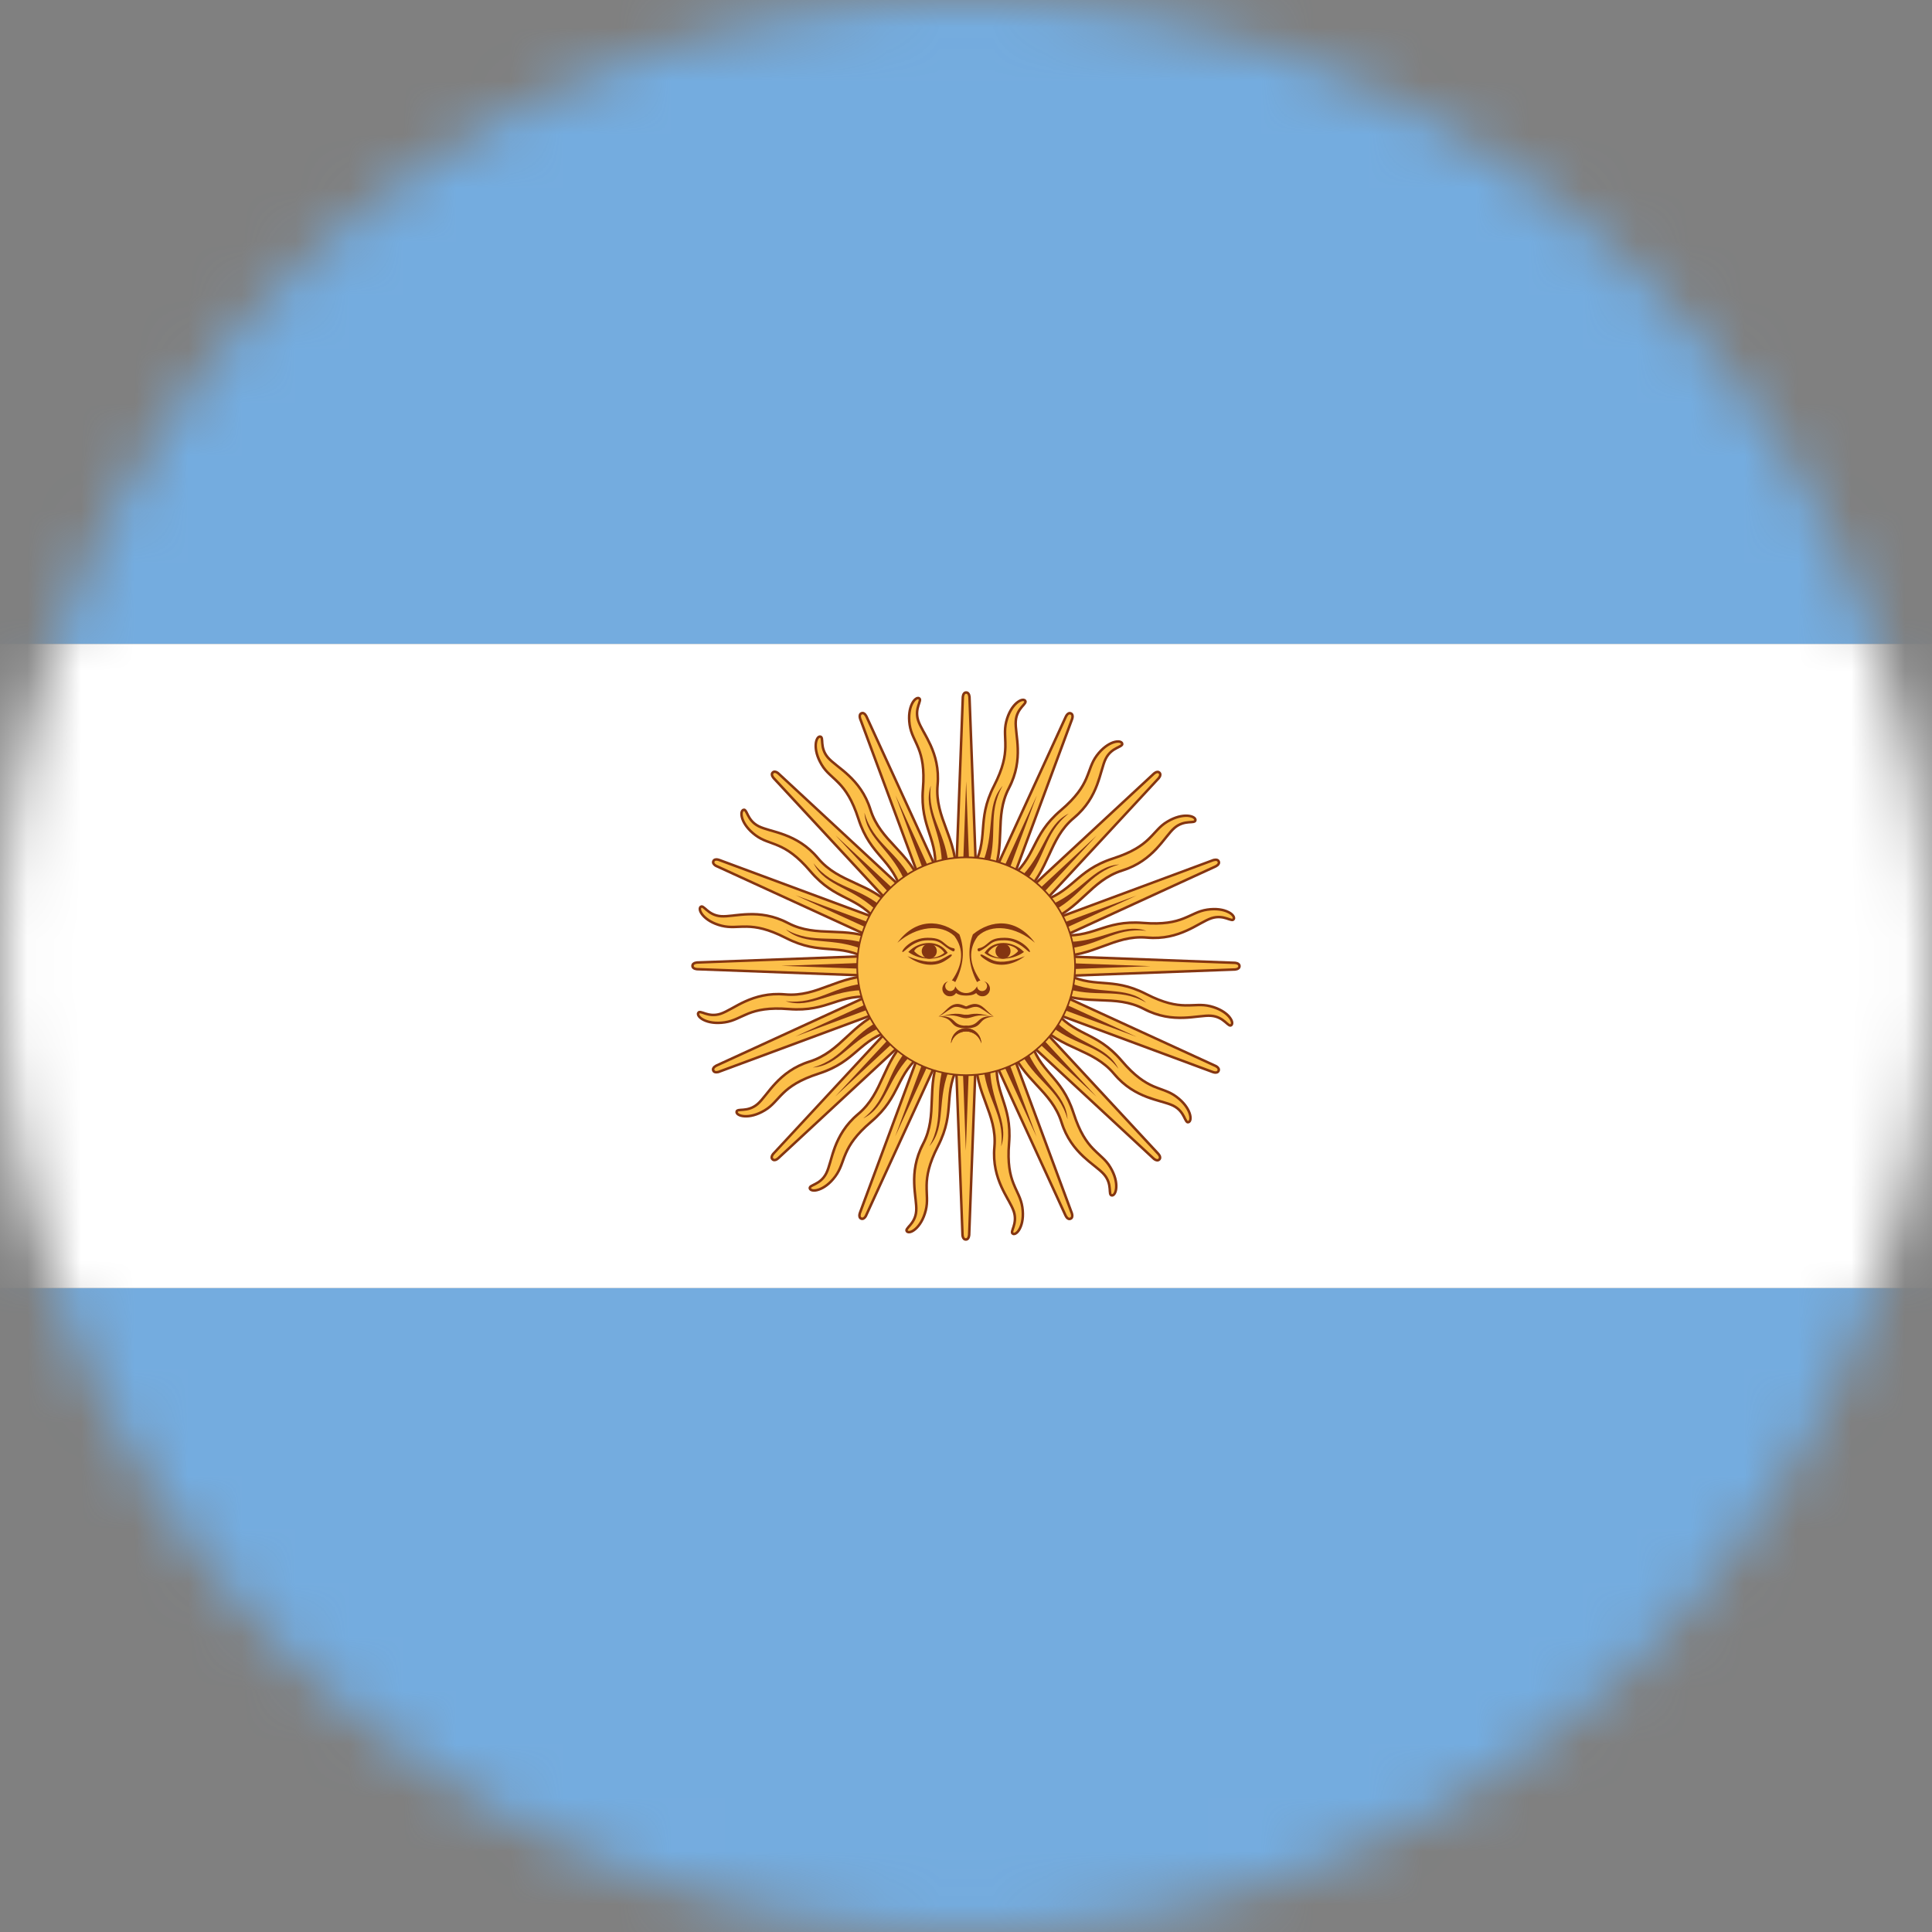
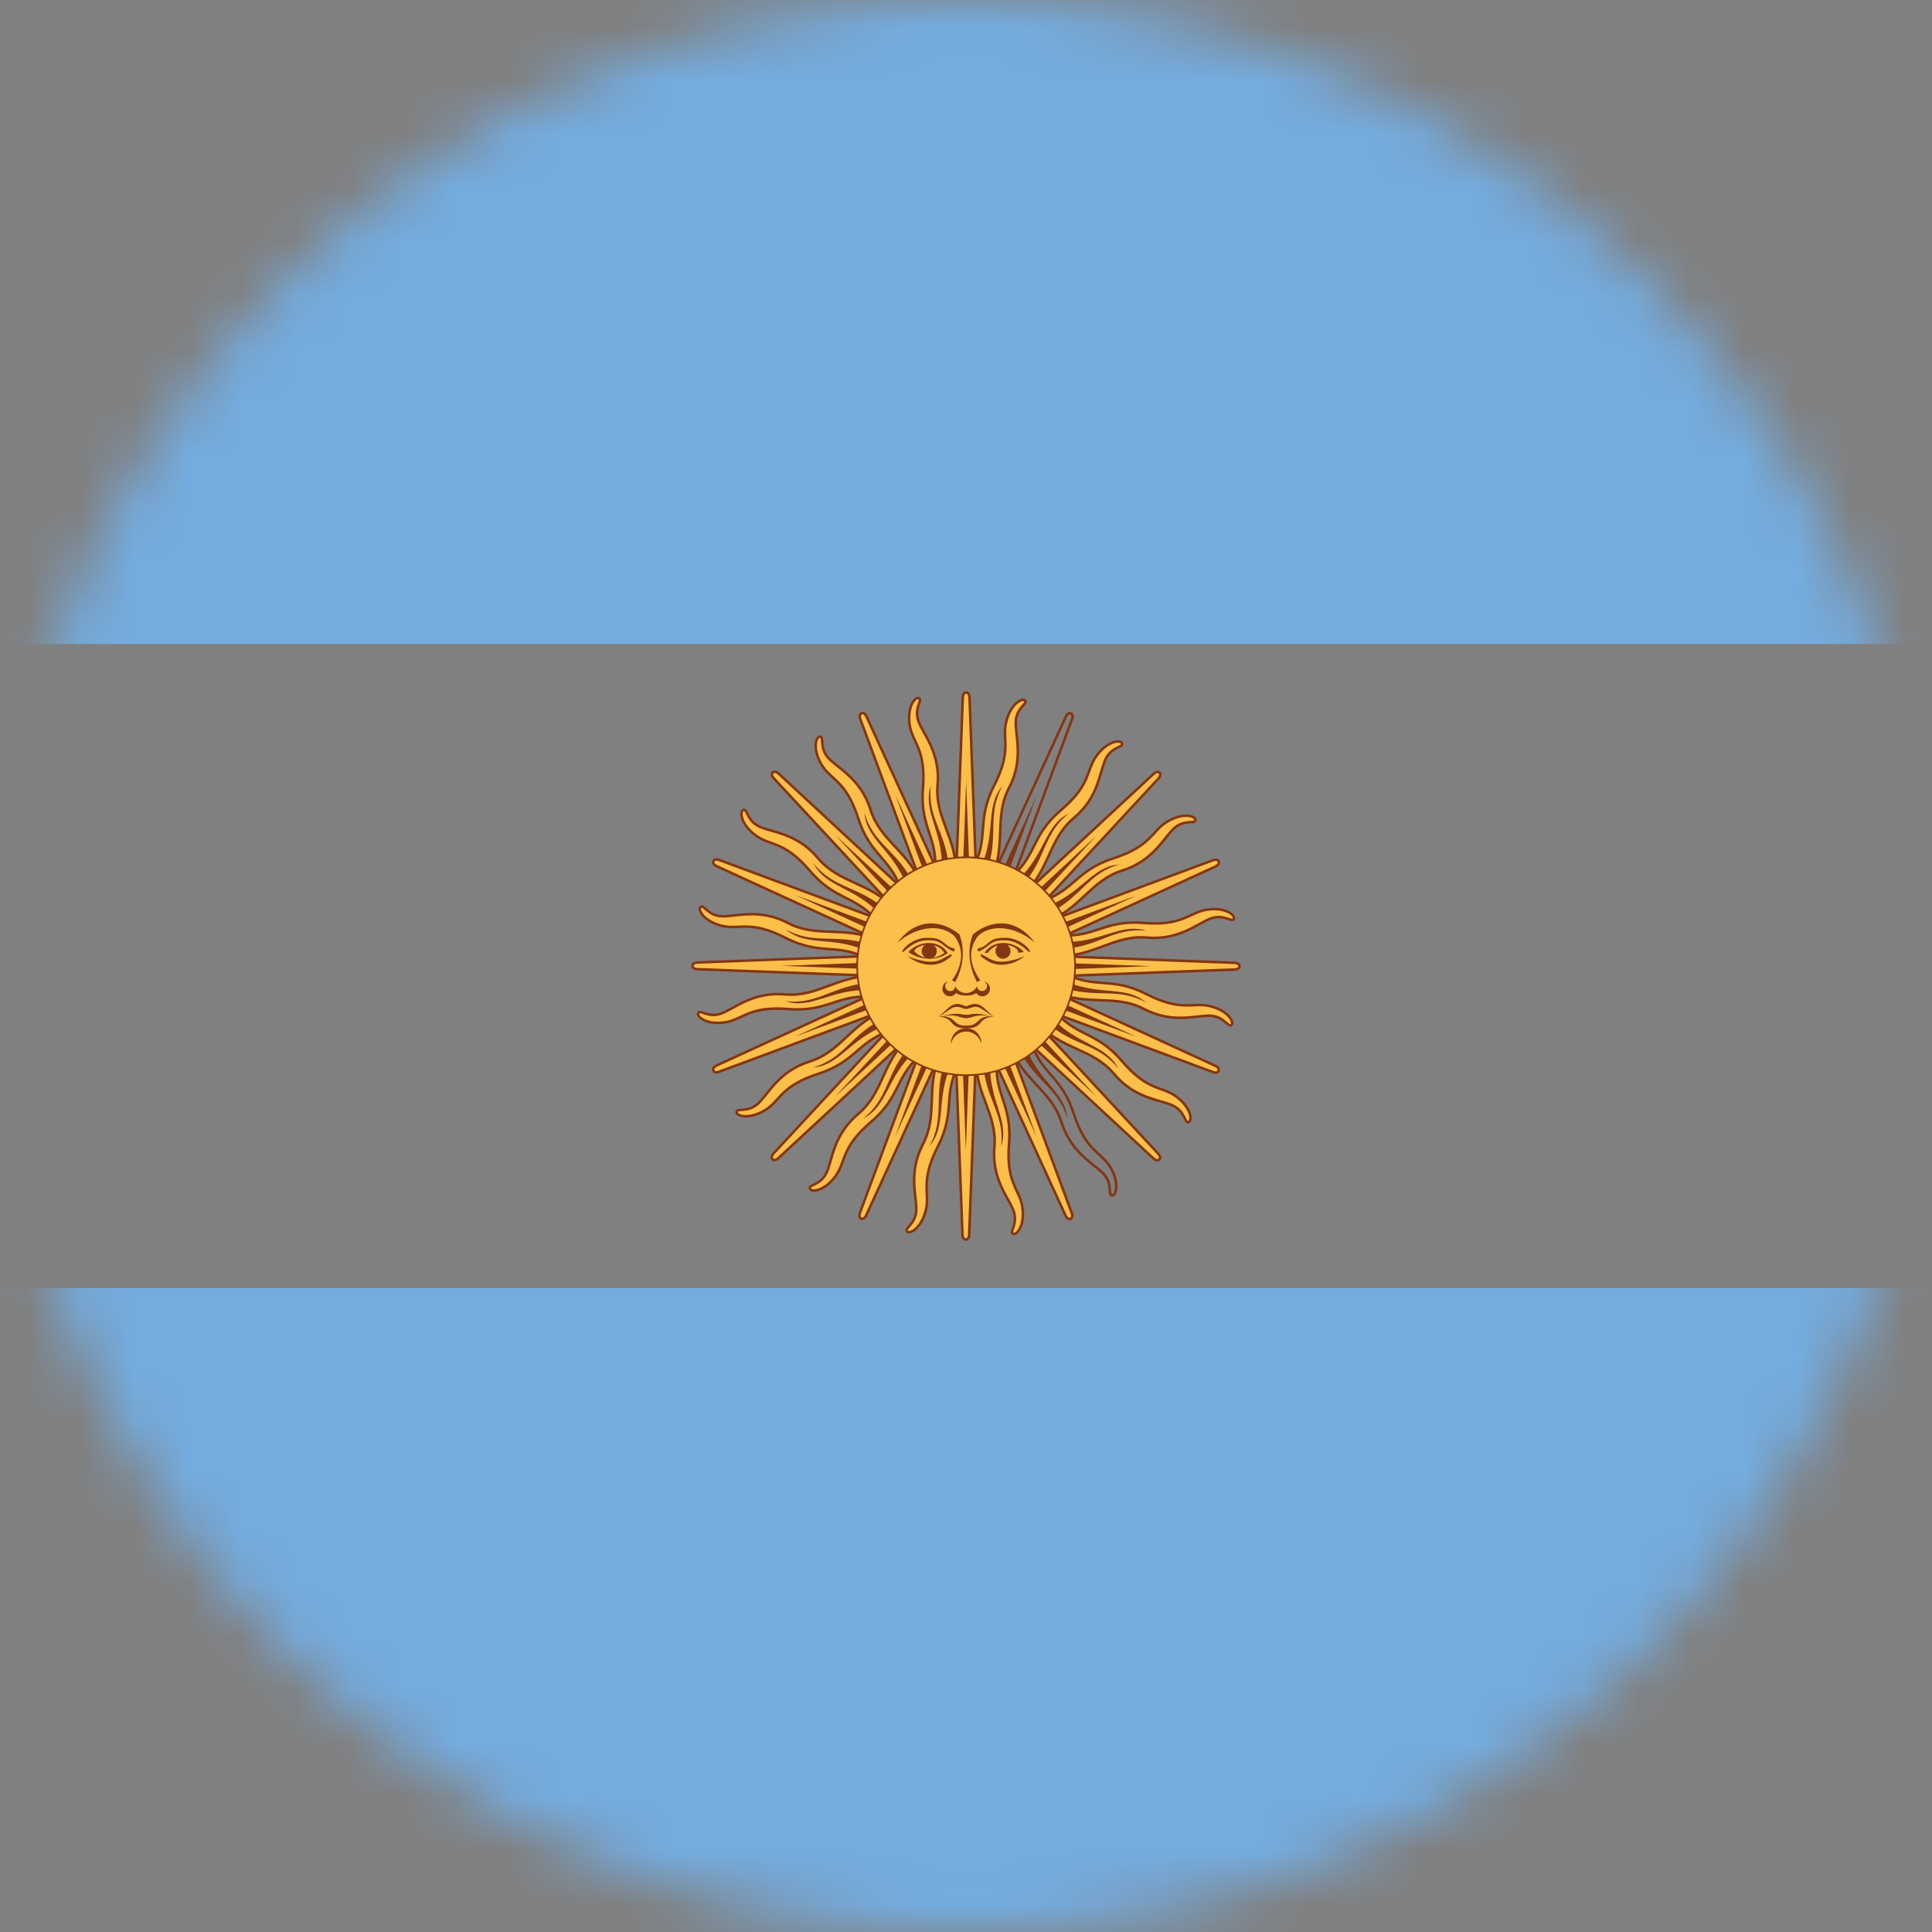
<svg xmlns="http://www.w3.org/2000/svg" width="36" height="36" viewBox="0 0 36 36" fill="none">
  <rect x="0" y="0" width="36" height="36" fill="#808080" stroke="none" />
  <mask id="mask0" mask-type="alpha" maskUnits="userSpaceOnUse" x="0" y="0" width="36" height="36">
    <circle cx="18" cy="18" r="18" fill="#C4C4C4" />
  </mask>
  <g mask="url(#mask0)">
    <rect x="36" width="12" height="36" transform="rotate(90 36 0)" fill="#74ACDF" />
    <rect x="36" y="24" width="12" height="36" transform="rotate(90 36 24)" fill="#74ACDF" />
-     <rect x="36" y="12" width="12" height="36" transform="rotate(90 36 12)" fill="white" />
    <path d="M17.747 18.021L17.935 23.003C17.935 23.003 17.935 23.096 17.997 23.096C18.059 23.096 18.059 23.003 18.059 23.003L18.247 18.021" fill="#FCBF49" />
    <path fill-rule="evenodd" clip-rule="evenodd" d="M17.911 23.003L17.724 18.022L17.77 18.02L17.958 23.002V23.003L17.958 23.003L17.958 23.003L17.958 23.003C17.958 23.003 17.958 23.004 17.958 23.004C17.958 23.005 17.958 23.005 17.958 23.005C17.958 23.008 17.958 23.011 17.959 23.015C17.959 23.022 17.961 23.032 17.964 23.042C17.971 23.062 17.981 23.073 17.997 23.073C18.012 23.073 18.023 23.062 18.029 23.042C18.032 23.032 18.034 23.022 18.035 23.015C18.035 23.011 18.036 23.008 18.036 23.005C18.036 23.004 18.036 23.004 18.036 23.003L18.036 23.003L18.036 23.003L18.036 23.003L18.036 23.002L18.223 18.02L18.27 18.022L18.083 23.003C18.083 23.003 18.083 23.003 18.083 23.003C18.083 23.003 18.083 23.004 18.083 23.004C18.083 23.005 18.083 23.005 18.083 23.006C18.083 23.006 18.083 23.007 18.083 23.008C18.082 23.011 18.082 23.015 18.082 23.02C18.081 23.029 18.078 23.043 18.074 23.057C18.065 23.083 18.044 23.12 17.997 23.12C17.95 23.12 17.929 23.083 17.92 23.057C17.915 23.043 17.913 23.029 17.912 23.02C17.912 23.015 17.911 23.011 17.911 23.008C17.911 23.006 17.911 23.005 17.911 23.004C17.911 23.004 17.911 23.003 17.911 23.003C17.911 23.003 17.911 23.003 17.911 23.003Z" fill="#843511" />
    <path d="M17.872 18.021L17.997 21.441L18.122 18.021" fill="#843511" />
    <path d="M17.526 19.631C17.239 20.257 17.486 20.77 17.199 21.317C16.913 21.864 17.092 22.315 17.073 22.566C17.053 22.817 16.848 22.887 16.9 22.945C16.952 23.003 17.166 22.888 17.25 22.554C17.334 22.221 17.134 22.029 17.478 21.358C17.822 20.686 17.548 20.384 17.893 19.785" fill="#FCBF49" />
    <path fill-rule="evenodd" clip-rule="evenodd" d="M17.339 20.5C17.349 20.226 17.36 19.938 17.505 19.621L17.547 19.64C17.406 19.949 17.396 20.229 17.386 20.504L17.386 20.505C17.376 20.779 17.366 21.049 17.22 21.328C17.079 21.597 17.052 21.842 17.059 22.052C17.062 22.149 17.072 22.238 17.081 22.319C17.082 22.326 17.082 22.333 17.083 22.339C17.093 22.425 17.101 22.503 17.096 22.568C17.086 22.7 17.026 22.785 16.977 22.843C16.969 22.852 16.961 22.861 16.954 22.87C16.951 22.874 16.947 22.878 16.944 22.881C16.934 22.892 16.927 22.902 16.922 22.91C16.916 22.918 16.915 22.922 16.915 22.924L16.915 22.924C16.915 22.925 16.915 22.927 16.917 22.93C16.921 22.934 16.933 22.94 16.958 22.933C16.983 22.926 17.014 22.909 17.047 22.879C17.114 22.82 17.186 22.712 17.227 22.549C17.248 22.468 17.251 22.396 17.249 22.322C17.249 22.296 17.247 22.269 17.246 22.242C17.244 22.192 17.242 22.139 17.243 22.082C17.247 21.905 17.283 21.686 17.457 21.347C17.625 21.018 17.644 20.779 17.661 20.547L17.662 20.543C17.679 20.308 17.698 20.078 17.873 19.773L17.913 19.797C17.744 20.092 17.726 20.313 17.708 20.546L17.708 20.55C17.69 20.784 17.671 21.031 17.498 21.368C17.328 21.701 17.293 21.913 17.29 22.083C17.289 22.138 17.291 22.188 17.293 22.237C17.294 22.265 17.295 22.293 17.296 22.321C17.298 22.397 17.294 22.474 17.273 22.56C17.23 22.731 17.153 22.847 17.078 22.914C17.041 22.948 17.004 22.969 16.971 22.978C16.938 22.987 16.904 22.985 16.882 22.961C16.872 22.949 16.867 22.936 16.868 22.92C16.869 22.907 16.875 22.894 16.883 22.884C16.89 22.873 16.899 22.862 16.909 22.85C16.912 22.846 16.916 22.842 16.919 22.838C16.927 22.83 16.934 22.822 16.942 22.813C16.987 22.759 17.04 22.683 17.049 22.564C17.054 22.504 17.046 22.431 17.037 22.345C17.036 22.338 17.035 22.331 17.034 22.324C17.025 22.243 17.015 22.152 17.012 22.053C17.005 21.838 17.033 21.584 17.178 21.306C17.319 21.038 17.329 20.778 17.339 20.503L17.339 20.5Z" fill="#843511" />
    <path d="M17.605 19.79C17.383 20.414 17.617 20.828 17.318 21.357C17.65 20.979 17.431 20.488 17.721 19.846" fill="#843511" />
    <path d="M18.253 17.979L18.065 12.998C18.065 12.998 18.065 12.904 18.003 12.904C17.94 12.904 17.94 12.998 17.94 12.998L17.753 17.979" fill="#FCBF49" />
    <path fill-rule="evenodd" clip-rule="evenodd" d="M18.089 12.997L18.276 17.978L18.229 17.98L18.042 12.998L18.042 12.998L18.042 12.998L18.042 12.998L18.042 12.997C18.042 12.997 18.042 12.996 18.042 12.996C18.042 12.996 18.042 12.995 18.042 12.995C18.042 12.992 18.042 12.989 18.041 12.986C18.04 12.978 18.039 12.968 18.035 12.958C18.029 12.938 18.019 12.927 18.003 12.927C17.987 12.927 17.977 12.938 17.971 12.958C17.967 12.968 17.966 12.978 17.965 12.986C17.964 12.989 17.964 12.992 17.964 12.995C17.964 12.996 17.964 12.997 17.964 12.997L17.964 12.998L17.964 12.998L17.964 12.998L17.964 12.998L17.777 17.98L17.73 17.978L17.917 12.997C17.917 12.997 17.917 12.997 17.917 12.997C17.917 12.997 17.917 12.996 17.917 12.996C17.917 12.995 17.917 12.995 17.917 12.994C17.917 12.994 17.917 12.993 17.917 12.992C17.917 12.989 17.918 12.985 17.918 12.98C17.919 12.971 17.922 12.957 17.926 12.943C17.935 12.917 17.956 12.88 18.003 12.88C18.05 12.88 18.071 12.917 18.08 12.943C18.084 12.957 18.087 12.971 18.088 12.98C18.088 12.985 18.089 12.989 18.089 12.992C18.089 12.994 18.089 12.995 18.089 12.996C18.089 12.996 18.089 12.997 18.089 12.997C18.089 12.997 18.089 12.997 18.089 12.997Z" fill="#843511" />
    <path d="M18.128 17.979L18.003 14.559L17.878 17.979" fill="#843511" />
    <path d="M18.474 16.37C18.76 15.743 18.514 15.23 18.801 14.683C19.087 14.136 18.908 13.685 18.927 13.434C18.947 13.183 19.152 13.114 19.1 13.055C19.048 12.997 18.833 13.112 18.75 13.446C18.666 13.78 18.866 13.972 18.522 14.643C18.178 15.314 18.451 15.616 18.107 16.215" fill="#FCBF49" />
    <path fill-rule="evenodd" clip-rule="evenodd" d="M18.661 15.501C18.651 15.774 18.64 16.062 18.495 16.379L18.452 16.36C18.593 16.051 18.604 15.771 18.614 15.496L18.614 15.495C18.624 15.221 18.634 14.951 18.78 14.672C18.921 14.403 18.948 14.158 18.941 13.948C18.938 13.851 18.928 13.762 18.919 13.681C18.918 13.674 18.917 13.668 18.917 13.661C18.907 13.575 18.899 13.498 18.904 13.432C18.914 13.3 18.974 13.215 19.023 13.157C19.031 13.148 19.038 13.139 19.046 13.13C19.049 13.126 19.053 13.123 19.056 13.119C19.066 13.108 19.073 13.098 19.078 13.091C19.084 13.082 19.085 13.078 19.085 13.076L19.085 13.076C19.085 13.075 19.085 13.073 19.083 13.07C19.078 13.066 19.067 13.06 19.042 13.067C19.017 13.074 18.986 13.091 18.953 13.121C18.886 13.181 18.814 13.289 18.773 13.451C18.752 13.532 18.749 13.604 18.751 13.679C18.751 13.704 18.752 13.731 18.754 13.758C18.756 13.809 18.758 13.861 18.757 13.918C18.753 14.095 18.716 14.315 18.543 14.653C18.374 14.982 18.356 15.221 18.339 15.454L18.338 15.457C18.32 15.693 18.302 15.922 18.127 16.227L18.086 16.203C18.256 15.909 18.274 15.688 18.292 15.454L18.292 15.45C18.31 15.216 18.328 14.97 18.502 14.632C18.672 14.299 18.707 14.087 18.71 13.917C18.711 13.862 18.709 13.812 18.707 13.763C18.706 13.735 18.704 13.708 18.704 13.68C18.702 13.603 18.706 13.526 18.727 13.44C18.77 13.269 18.847 13.153 18.921 13.086C18.959 13.053 18.996 13.031 19.029 13.022C19.061 13.013 19.096 13.015 19.118 13.039C19.128 13.051 19.133 13.065 19.132 13.08C19.131 13.093 19.124 13.106 19.117 13.116C19.11 13.127 19.101 13.138 19.091 13.15C19.088 13.154 19.084 13.158 19.08 13.162C19.073 13.17 19.066 13.178 19.058 13.187C19.013 13.242 18.96 13.317 18.951 13.436C18.946 13.496 18.953 13.569 18.963 13.656C18.964 13.662 18.965 13.669 18.965 13.676C18.975 13.757 18.985 13.848 18.988 13.947C18.994 14.162 18.967 14.416 18.822 14.694C18.681 14.962 18.671 15.222 18.661 15.497L18.661 15.501Z" fill="#843511" />
    <path d="M18.395 16.21C18.617 15.586 18.383 15.172 18.682 14.643C18.35 15.021 18.569 15.512 18.279 16.154" fill="#843511" />
    <path d="M17.979 17.747L12.997 17.935C12.997 17.935 12.904 17.935 12.904 17.997C12.904 18.06 12.997 18.06 12.997 18.06L17.979 18.247" fill="#FCBF49" />
    <path fill-rule="evenodd" clip-rule="evenodd" d="M12.997 17.911L17.978 17.724L17.98 17.77L12.998 17.958L12.998 17.958L12.998 17.958L12.998 17.958L12.997 17.958C12.997 17.958 12.996 17.958 12.996 17.958C12.995 17.958 12.995 17.958 12.995 17.958C12.992 17.958 12.989 17.958 12.985 17.959C12.978 17.96 12.968 17.961 12.958 17.965C12.938 17.971 12.927 17.981 12.927 17.997C12.927 18.013 12.938 18.023 12.958 18.029C12.968 18.033 12.978 18.034 12.985 18.035C12.989 18.036 12.992 18.036 12.995 18.036C12.996 18.036 12.996 18.036 12.997 18.036L12.998 18.036L12.998 18.036L12.998 18.036L12.998 18.036L17.98 18.223L17.978 18.27L12.997 18.083C12.997 18.083 12.997 18.083 12.997 18.083C12.997 18.083 12.996 18.083 12.996 18.083C12.995 18.083 12.995 18.083 12.994 18.083C12.993 18.083 12.993 18.083 12.992 18.083C12.989 18.082 12.985 18.082 12.98 18.082C12.97 18.081 12.957 18.078 12.943 18.074C12.917 18.065 12.88 18.044 12.88 17.997C12.88 17.95 12.917 17.929 12.943 17.92C12.957 17.916 12.97 17.913 12.98 17.912C12.985 17.912 12.989 17.911 12.992 17.911C12.994 17.911 12.995 17.911 12.996 17.911C12.996 17.911 12.997 17.911 12.997 17.911C12.997 17.911 12.997 17.911 12.997 17.911Z" fill="#843511" />
    <path d="M17.979 17.872L14.559 17.997L17.979 18.122" fill="#843511" />
    <path d="M16.37 17.526C15.743 17.239 15.23 17.486 14.683 17.199C14.136 16.913 13.685 17.092 13.434 17.073C13.183 17.053 13.114 16.848 13.055 16.9C12.997 16.952 13.112 17.166 13.446 17.25C13.78 17.334 13.972 17.134 14.643 17.478C15.314 17.821 15.616 17.548 16.215 17.893" fill="#FCBF49" />
    <path fill-rule="evenodd" clip-rule="evenodd" d="M15.501 17.339C15.774 17.349 16.062 17.36 16.379 17.505L16.36 17.547C16.051 17.406 15.771 17.396 15.496 17.386L15.495 17.386C15.221 17.376 14.951 17.366 14.672 17.22C14.403 17.079 14.158 17.052 13.948 17.059C13.851 17.062 13.762 17.072 13.681 17.081C13.674 17.082 13.668 17.082 13.661 17.083C13.575 17.093 13.498 17.101 13.432 17.096C13.3 17.086 13.215 17.026 13.157 16.977C13.148 16.969 13.139 16.961 13.13 16.954C13.126 16.951 13.123 16.947 13.119 16.944C13.108 16.934 13.098 16.927 13.091 16.922C13.082 16.916 13.078 16.915 13.076 16.915L13.076 16.915C13.075 16.915 13.073 16.915 13.07 16.917C13.066 16.921 13.06 16.933 13.067 16.958C13.074 16.983 13.091 17.014 13.121 17.047C13.181 17.114 13.289 17.186 13.451 17.227C13.532 17.248 13.604 17.251 13.679 17.249C13.704 17.249 13.731 17.247 13.758 17.246C13.809 17.244 13.861 17.242 13.918 17.243C14.095 17.247 14.315 17.283 14.653 17.457C14.982 17.625 15.221 17.644 15.454 17.661L15.457 17.662C15.693 17.679 15.922 17.698 16.227 17.873L16.203 17.913C15.909 17.744 15.688 17.726 15.454 17.708L15.45 17.708C15.216 17.69 14.97 17.671 14.632 17.498C14.299 17.328 14.087 17.293 13.917 17.29C13.862 17.289 13.812 17.291 13.763 17.293C13.735 17.294 13.708 17.295 13.68 17.296C13.603 17.298 13.526 17.294 13.44 17.273C13.269 17.23 13.153 17.153 13.086 17.078C13.053 17.041 13.031 17.004 13.022 16.971C13.013 16.938 13.015 16.904 13.039 16.882C13.051 16.872 13.065 16.867 13.08 16.868C13.093 16.869 13.106 16.875 13.116 16.883C13.127 16.89 13.138 16.899 13.15 16.909C13.154 16.912 13.158 16.916 13.162 16.919C13.17 16.927 13.178 16.934 13.187 16.942C13.242 16.987 13.317 17.04 13.436 17.049C13.496 17.054 13.569 17.046 13.656 17.037C13.662 17.036 13.669 17.035 13.676 17.034C13.757 17.025 13.848 17.015 13.947 17.012C14.162 17.005 14.416 17.033 14.694 17.178C14.962 17.319 15.222 17.329 15.497 17.339L15.501 17.339Z" fill="#843511" />
    <path d="M16.21 17.605C15.586 17.382 15.172 17.617 14.643 17.318C15.021 17.65 15.512 17.431 16.154 17.721" fill="#843511" />
    <path d="M18.021 18.253L23.003 18.065C23.003 18.065 23.096 18.065 23.096 18.003C23.096 17.94 23.003 17.94 23.003 17.94L18.021 17.753" fill="#FCBF49" />
    <path fill-rule="evenodd" clip-rule="evenodd" d="M23.003 18.089L18.022 18.276L18.02 18.229L23.002 18.042L23.002 18.042L23.002 18.042L23.002 18.042L23.003 18.042C23.003 18.042 23.004 18.042 23.004 18.042C23.004 18.042 23.005 18.042 23.005 18.042C23.008 18.042 23.011 18.042 23.014 18.041C23.022 18.04 23.032 18.039 23.042 18.035C23.062 18.029 23.073 18.019 23.073 18.003C23.073 17.987 23.062 17.977 23.042 17.971C23.032 17.967 23.022 17.966 23.014 17.965C23.011 17.964 23.008 17.964 23.005 17.964C23.004 17.964 23.003 17.964 23.003 17.964L23.002 17.964L23.002 17.964L23.002 17.964L23.002 17.964L18.02 17.777L18.022 17.73L23.003 17.917C23.003 17.917 23.003 17.917 23.003 17.917C23.003 17.917 23.003 17.917 23.004 17.917C23.005 17.917 23.005 17.917 23.006 17.917C23.006 17.917 23.007 17.917 23.008 17.917C23.011 17.917 23.015 17.918 23.02 17.918C23.029 17.919 23.043 17.922 23.057 17.926C23.083 17.935 23.119 17.956 23.119 18.003C23.119 18.05 23.083 18.071 23.057 18.08C23.043 18.084 23.029 18.087 23.02 18.088C23.015 18.088 23.011 18.089 23.008 18.089C23.006 18.089 23.005 18.089 23.004 18.089C23.003 18.089 23.003 18.089 23.003 18.089C23.003 18.089 23.003 18.089 23.003 18.089Z" fill="#843511" />
    <path d="M18.021 18.128L21.441 18.003L18.021 17.878" fill="#843511" />
    <path d="M19.63 18.474C20.257 18.761 20.769 18.514 21.317 18.801C21.864 19.087 22.314 18.908 22.566 18.927C22.817 18.947 22.886 19.152 22.945 19.1C23.003 19.048 22.887 18.834 22.554 18.75C22.22 18.666 22.028 18.866 21.357 18.522C20.686 18.179 20.384 18.452 19.785 18.107" fill="#FCBF49" />
    <path fill-rule="evenodd" clip-rule="evenodd" d="M20.499 18.661C20.226 18.651 19.938 18.64 19.621 18.495L19.64 18.453C19.949 18.594 20.229 18.604 20.503 18.614L20.504 18.614C20.779 18.624 21.049 18.634 21.328 18.78C21.597 18.921 21.842 18.948 22.052 18.941C22.148 18.938 22.238 18.928 22.319 18.919C22.326 18.918 22.332 18.917 22.339 18.917C22.425 18.907 22.502 18.899 22.568 18.904C22.7 18.914 22.785 18.974 22.843 19.023C22.852 19.031 22.861 19.038 22.869 19.046C22.873 19.049 22.877 19.053 22.881 19.056C22.892 19.066 22.901 19.073 22.909 19.078C22.917 19.084 22.922 19.085 22.924 19.085L22.924 19.085C22.925 19.085 22.926 19.085 22.929 19.083C22.934 19.078 22.94 19.067 22.933 19.042C22.926 19.017 22.909 18.986 22.879 18.953C22.819 18.886 22.711 18.814 22.548 18.773C22.468 18.752 22.396 18.749 22.321 18.751C22.296 18.751 22.269 18.752 22.241 18.754C22.191 18.756 22.138 18.758 22.082 18.757C21.904 18.753 21.685 18.716 21.347 18.543C21.017 18.375 20.779 18.356 20.546 18.339L20.542 18.338C20.307 18.32 20.077 18.302 19.773 18.127L19.797 18.087C20.091 18.256 20.312 18.274 20.546 18.292L20.55 18.292C20.784 18.31 21.03 18.328 21.368 18.502C21.701 18.672 21.913 18.707 22.083 18.71C22.138 18.711 22.188 18.709 22.237 18.707C22.265 18.706 22.292 18.704 22.32 18.704C22.397 18.702 22.474 18.706 22.56 18.727C22.73 18.77 22.847 18.847 22.914 18.921C22.947 18.959 22.969 18.996 22.978 19.029C22.987 19.061 22.985 19.096 22.96 19.118C22.949 19.128 22.935 19.133 22.92 19.132C22.907 19.131 22.894 19.124 22.884 19.117C22.873 19.11 22.862 19.101 22.85 19.091C22.846 19.088 22.842 19.084 22.838 19.08C22.83 19.073 22.822 19.066 22.812 19.058C22.758 19.013 22.683 18.96 22.564 18.951C22.504 18.946 22.431 18.954 22.344 18.963C22.337 18.964 22.331 18.965 22.324 18.965C22.243 18.975 22.152 18.985 22.053 18.988C21.838 18.995 21.584 18.967 21.306 18.822C21.038 18.681 20.778 18.671 20.503 18.661L20.499 18.661Z" fill="#843511" />
    <path d="M19.79 18.395C20.414 18.617 20.828 18.383 21.357 18.682C20.978 18.35 20.488 18.569 19.846 18.279" fill="#843511" />
    <path d="M17.806 17.837L14.416 21.491C14.416 21.491 14.35 21.557 14.394 21.602C14.438 21.646 14.505 21.579 14.505 21.579L18.16 18.19" fill="#FCBF49" />
    <path fill-rule="evenodd" clip-rule="evenodd" d="M14.4 21.475L17.789 17.82L17.823 17.852L14.433 21.507L14.433 21.508L14.433 21.508L14.433 21.508L14.433 21.508C14.432 21.508 14.432 21.508 14.432 21.509C14.432 21.509 14.431 21.509 14.431 21.51C14.43 21.511 14.428 21.514 14.425 21.517C14.42 21.523 14.414 21.531 14.41 21.54C14.4 21.559 14.4 21.574 14.411 21.585C14.422 21.596 14.437 21.596 14.456 21.586C14.465 21.581 14.473 21.576 14.479 21.571C14.482 21.568 14.485 21.566 14.486 21.565C14.487 21.564 14.488 21.564 14.488 21.563L14.488 21.563L14.488 21.563L14.488 21.563L14.489 21.562L18.144 18.172L18.175 18.207L14.521 21.596C14.521 21.596 14.521 21.596 14.521 21.596C14.521 21.596 14.521 21.597 14.52 21.597C14.52 21.597 14.52 21.598 14.519 21.598C14.518 21.599 14.518 21.599 14.518 21.599C14.515 21.601 14.512 21.604 14.508 21.607C14.501 21.613 14.49 21.621 14.477 21.628C14.452 21.64 14.411 21.651 14.378 21.618C14.345 21.585 14.355 21.544 14.368 21.519C14.374 21.506 14.382 21.495 14.389 21.487C14.392 21.483 14.394 21.48 14.396 21.478C14.397 21.477 14.398 21.476 14.399 21.476C14.399 21.475 14.399 21.475 14.4 21.475C14.4 21.475 14.4 21.475 14.4 21.475Z" fill="#843511" />
    <path d="M17.894 17.925L15.564 20.431L18.071 18.101" fill="#843511" />
    <path d="M16.512 18.818C15.866 19.058 15.678 19.595 15.088 19.779C14.499 19.963 14.307 20.409 14.116 20.573C13.925 20.737 13.73 20.641 13.725 20.719C13.721 20.797 13.954 20.867 14.25 20.69C14.545 20.514 14.539 20.236 15.257 20.005C15.974 19.773 15.995 19.366 16.663 19.187" fill="#FCBF49" />
    <path fill-rule="evenodd" clip-rule="evenodd" d="M15.765 19.3C15.966 19.114 16.177 18.918 16.504 18.796L16.52 18.84C16.202 18.958 15.997 19.149 15.795 19.336L15.795 19.337C15.594 19.524 15.396 19.708 15.095 19.802C14.805 19.892 14.613 20.047 14.469 20.2C14.403 20.27 14.347 20.34 14.296 20.404C14.292 20.41 14.288 20.415 14.283 20.42C14.23 20.488 14.18 20.548 14.131 20.591C14.03 20.677 13.928 20.695 13.852 20.701C13.84 20.702 13.828 20.703 13.817 20.704C13.812 20.704 13.807 20.705 13.802 20.705C13.787 20.706 13.775 20.707 13.766 20.709C13.756 20.711 13.752 20.713 13.751 20.715L13.75 20.715C13.75 20.715 13.749 20.716 13.748 20.72C13.748 20.727 13.753 20.739 13.775 20.752C13.797 20.764 13.831 20.774 13.876 20.776C13.966 20.781 14.093 20.756 14.237 20.67C14.309 20.627 14.362 20.579 14.413 20.525C14.431 20.506 14.449 20.487 14.468 20.466C14.502 20.429 14.537 20.39 14.578 20.351C14.706 20.228 14.887 20.099 15.249 19.983C15.601 19.869 15.783 19.713 15.96 19.561L15.963 19.559C16.142 19.405 16.317 19.255 16.656 19.164L16.668 19.209C16.34 19.298 16.171 19.442 15.993 19.594L15.99 19.597C15.812 19.75 15.625 19.911 15.264 20.027C14.908 20.142 14.733 20.267 14.611 20.385C14.571 20.423 14.537 20.46 14.504 20.496C14.485 20.517 14.466 20.537 14.447 20.557C14.394 20.613 14.338 20.665 14.261 20.71C14.11 20.801 13.974 20.829 13.874 20.823C13.824 20.821 13.782 20.809 13.752 20.792C13.723 20.776 13.7 20.75 13.702 20.717C13.703 20.702 13.709 20.689 13.72 20.679C13.731 20.67 13.744 20.666 13.757 20.663C13.769 20.661 13.784 20.659 13.799 20.658C13.804 20.658 13.809 20.657 13.815 20.657C13.825 20.656 13.836 20.656 13.848 20.655C13.919 20.649 14.01 20.632 14.1 20.555C14.146 20.516 14.192 20.459 14.247 20.391C14.251 20.386 14.255 20.38 14.26 20.375C14.31 20.311 14.367 20.24 14.435 20.168C14.583 20.011 14.781 19.851 15.081 19.757C15.37 19.666 15.561 19.49 15.763 19.302L15.765 19.3Z" fill="#843511" />
    <path d="M16.455 18.986C15.856 19.27 15.729 19.729 15.144 19.892C15.646 19.859 15.838 19.357 16.498 19.108" fill="#843511" />
    <path d="M18.194 18.164L21.583 14.509C21.583 14.509 21.65 14.443 21.605 14.399C21.561 14.354 21.495 14.421 21.495 14.421L17.84 17.81" fill="#FCBF49" />
    <path fill-rule="evenodd" clip-rule="evenodd" d="M21.6 14.525L18.211 18.18L18.177 18.148L21.567 14.493L21.567 14.492L21.567 14.492L21.567 14.492L21.567 14.492C21.567 14.492 21.568 14.492 21.568 14.491C21.568 14.491 21.569 14.491 21.569 14.49C21.57 14.489 21.572 14.486 21.575 14.483C21.58 14.477 21.585 14.469 21.59 14.46C21.6 14.441 21.6 14.426 21.589 14.415C21.578 14.404 21.563 14.405 21.544 14.414C21.535 14.419 21.527 14.424 21.521 14.429C21.518 14.432 21.515 14.434 21.514 14.435C21.513 14.436 21.512 14.437 21.512 14.437L21.512 14.437L21.512 14.437L21.512 14.437L21.511 14.438L17.856 17.828L17.824 17.793L21.479 14.404C21.479 14.404 21.479 14.404 21.479 14.404C21.479 14.404 21.479 14.403 21.48 14.403C21.48 14.403 21.48 14.402 21.481 14.402C21.481 14.401 21.482 14.401 21.482 14.401C21.484 14.399 21.488 14.396 21.491 14.393C21.499 14.387 21.51 14.379 21.523 14.372C21.548 14.36 21.589 14.349 21.622 14.382C21.655 14.415 21.644 14.456 21.632 14.481C21.625 14.494 21.617 14.505 21.611 14.513C21.608 14.517 21.605 14.52 21.604 14.522C21.602 14.523 21.602 14.524 21.601 14.524C21.601 14.525 21.601 14.525 21.6 14.525C21.6 14.525 21.6 14.525 21.6 14.525Z" fill="#843511" />
    <path d="M18.106 18.075L20.435 15.569L17.929 17.899" fill="#843511" />
    <path d="M19.488 17.182C20.134 16.942 20.322 16.405 20.911 16.221C21.501 16.037 21.693 15.591 21.884 15.427C22.075 15.263 22.27 15.359 22.274 15.281C22.279 15.203 22.045 15.133 21.75 15.31C21.455 15.486 21.461 15.764 20.743 15.995C20.026 16.227 20.005 16.634 19.337 16.813" fill="#FCBF49" />
    <path fill-rule="evenodd" clip-rule="evenodd" d="M20.235 16.7C20.034 16.886 19.823 17.082 19.496 17.204L19.48 17.16C19.798 17.042 20.003 16.851 20.204 16.664L20.205 16.663C20.406 16.476 20.604 16.292 20.905 16.198C21.195 16.108 21.387 15.953 21.53 15.8C21.597 15.73 21.653 15.66 21.704 15.596C21.708 15.591 21.712 15.585 21.716 15.58C21.77 15.512 21.82 15.452 21.869 15.409C21.97 15.323 22.072 15.305 22.148 15.299C22.16 15.298 22.172 15.297 22.183 15.296C22.188 15.296 22.193 15.295 22.198 15.295C22.213 15.294 22.225 15.293 22.234 15.291C22.243 15.289 22.248 15.287 22.249 15.285L22.25 15.285C22.25 15.285 22.251 15.284 22.251 15.28C22.252 15.274 22.247 15.261 22.225 15.248C22.203 15.236 22.169 15.226 22.124 15.223C22.034 15.219 21.907 15.244 21.763 15.33C21.691 15.373 21.638 15.421 21.587 15.475C21.569 15.494 21.551 15.513 21.532 15.534C21.498 15.571 21.462 15.61 21.422 15.649C21.294 15.772 21.113 15.901 20.751 16.017C20.399 16.131 20.217 16.287 20.04 16.439L20.037 16.441C19.858 16.595 19.683 16.745 19.344 16.836L19.332 16.791C19.66 16.702 19.829 16.558 20.007 16.406L20.01 16.403C20.188 16.25 20.375 16.089 20.736 15.973C21.092 15.858 21.267 15.733 21.389 15.615C21.429 15.577 21.463 15.54 21.496 15.504C21.515 15.483 21.533 15.463 21.553 15.443C21.606 15.387 21.662 15.335 21.739 15.29C21.89 15.199 22.026 15.171 22.126 15.177C22.176 15.179 22.218 15.191 22.248 15.208C22.277 15.224 22.3 15.25 22.298 15.283C22.297 15.298 22.291 15.311 22.28 15.321C22.269 15.33 22.256 15.334 22.243 15.337C22.231 15.339 22.216 15.341 22.201 15.342C22.196 15.342 22.191 15.342 22.185 15.343C22.174 15.344 22.163 15.344 22.151 15.345C22.081 15.351 21.99 15.368 21.9 15.445C21.854 15.484 21.808 15.541 21.753 15.609C21.749 15.614 21.744 15.62 21.74 15.625C21.689 15.689 21.632 15.76 21.565 15.832C21.417 15.989 21.218 16.149 20.919 16.243C20.63 16.334 20.439 16.51 20.237 16.698L20.235 16.7Z" fill="#843511" />
    <path d="M19.545 17.014C20.144 16.73 20.271 16.271 20.856 16.108C20.354 16.141 20.161 16.643 19.502 16.892" fill="#843511" />
    <path d="M18.164 17.806L14.509 14.416C14.509 14.416 14.443 14.35 14.399 14.394C14.354 14.438 14.421 14.505 14.421 14.505L17.81 18.159" fill="#FCBF49" />
    <path fill-rule="evenodd" clip-rule="evenodd" d="M14.525 14.399L18.18 17.789L18.148 17.823L14.493 14.433L14.493 14.433L14.493 14.433L14.493 14.433L14.492 14.432C14.492 14.432 14.492 14.432 14.491 14.432C14.491 14.431 14.491 14.431 14.491 14.431C14.489 14.43 14.486 14.427 14.483 14.425C14.477 14.42 14.469 14.414 14.46 14.41C14.441 14.4 14.426 14.4 14.415 14.411C14.404 14.422 14.405 14.436 14.414 14.456C14.419 14.465 14.425 14.473 14.43 14.479C14.432 14.482 14.434 14.484 14.435 14.486C14.436 14.487 14.437 14.487 14.437 14.488L14.437 14.488L14.437 14.488L14.437 14.488L14.438 14.488L17.828 18.143L17.793 18.175L14.404 14.521C14.404 14.521 14.404 14.521 14.404 14.521C14.404 14.521 14.403 14.52 14.403 14.52C14.403 14.52 14.402 14.519 14.402 14.519C14.402 14.518 14.401 14.518 14.401 14.518C14.399 14.515 14.396 14.512 14.393 14.508C14.387 14.501 14.379 14.489 14.372 14.476C14.36 14.451 14.349 14.411 14.382 14.378C14.415 14.345 14.456 14.355 14.481 14.368C14.494 14.374 14.505 14.382 14.513 14.388C14.517 14.392 14.52 14.394 14.522 14.396C14.523 14.397 14.524 14.398 14.525 14.399C14.525 14.399 14.525 14.399 14.525 14.399C14.525 14.399 14.525 14.399 14.525 14.399Z" fill="#843511" />
    <path d="M18.076 17.894L15.569 15.565L17.899 18.071" fill="#843511" />
    <path d="M17.182 16.512C16.942 15.866 16.405 15.678 16.221 15.088C16.037 14.499 15.591 14.307 15.427 14.116C15.264 13.925 15.359 13.73 15.281 13.725C15.204 13.721 15.133 13.954 15.31 14.249C15.487 14.545 15.764 14.539 15.995 15.257C16.227 15.974 16.634 15.995 16.814 16.662" fill="#FCBF49" />
    <path fill-rule="evenodd" clip-rule="evenodd" d="M16.7 15.765C16.886 15.966 17.082 16.177 17.204 16.504L17.16 16.52C17.042 16.202 16.851 15.997 16.664 15.795L16.663 15.795C16.476 15.594 16.292 15.396 16.198 15.095C16.108 14.805 15.953 14.613 15.8 14.469C15.73 14.403 15.66 14.347 15.596 14.296C15.591 14.292 15.585 14.288 15.58 14.283C15.512 14.23 15.452 14.18 15.409 14.131C15.323 14.03 15.305 13.928 15.299 13.852C15.298 13.84 15.297 13.828 15.296 13.817C15.296 13.812 15.295 13.807 15.295 13.802C15.294 13.787 15.293 13.775 15.291 13.766C15.289 13.756 15.287 13.752 15.285 13.751L15.285 13.75C15.285 13.75 15.284 13.749 15.28 13.748C15.274 13.748 15.261 13.753 15.248 13.775C15.236 13.797 15.226 13.831 15.223 13.876C15.219 13.966 15.244 14.093 15.33 14.237C15.373 14.309 15.421 14.362 15.475 14.413C15.494 14.431 15.513 14.449 15.534 14.468C15.571 14.502 15.61 14.537 15.649 14.578C15.772 14.706 15.901 14.887 16.017 15.249C16.131 15.601 16.287 15.783 16.439 15.96L16.441 15.963C16.595 16.142 16.745 16.317 16.836 16.656L16.791 16.668C16.702 16.34 16.558 16.171 16.406 15.993L16.403 15.99C16.25 15.812 16.089 15.625 15.973 15.264C15.858 14.908 15.733 14.733 15.615 14.611C15.577 14.571 15.54 14.537 15.504 14.504C15.483 14.485 15.463 14.466 15.443 14.447C15.387 14.394 15.335 14.338 15.29 14.261C15.199 14.11 15.171 13.974 15.177 13.874C15.179 13.824 15.191 13.782 15.208 13.752C15.224 13.723 15.25 13.7 15.283 13.702C15.298 13.703 15.311 13.709 15.321 13.72C15.33 13.731 15.334 13.744 15.337 13.756C15.339 13.769 15.341 13.784 15.342 13.799C15.342 13.804 15.342 13.809 15.343 13.815C15.344 13.825 15.344 13.836 15.345 13.848C15.351 13.919 15.368 14.01 15.445 14.1C15.484 14.146 15.541 14.192 15.609 14.247C15.614 14.251 15.62 14.255 15.625 14.26C15.689 14.31 15.76 14.367 15.832 14.435C15.989 14.583 16.149 14.781 16.243 15.081C16.334 15.37 16.51 15.561 16.698 15.763L16.7 15.765Z" fill="#843511" />
    <path d="M17.014 16.455C16.73 15.856 16.271 15.729 16.108 15.144C16.141 15.646 16.643 15.839 16.892 16.498" fill="#843511" />
    <path d="M17.836 18.194L21.491 21.584C21.491 21.584 21.557 21.65 21.602 21.606C21.646 21.561 21.579 21.495 21.579 21.495L18.19 17.84" fill="#FCBF49" />
    <path fill-rule="evenodd" clip-rule="evenodd" d="M21.475 21.601L17.82 18.211L17.852 18.177L21.507 21.567L21.507 21.567L21.507 21.567L21.507 21.567L21.508 21.567C21.508 21.568 21.508 21.568 21.509 21.568C21.509 21.568 21.509 21.569 21.509 21.569C21.511 21.57 21.514 21.573 21.517 21.575C21.523 21.58 21.531 21.586 21.54 21.59C21.559 21.6 21.574 21.6 21.585 21.589C21.596 21.578 21.595 21.564 21.586 21.544C21.581 21.535 21.575 21.527 21.57 21.521C21.568 21.518 21.566 21.516 21.565 21.514C21.564 21.513 21.563 21.513 21.563 21.512L21.563 21.512L21.563 21.512L21.563 21.512L21.562 21.512L18.172 17.857L18.207 17.825L21.596 21.479C21.596 21.479 21.596 21.479 21.596 21.479C21.596 21.479 21.596 21.48 21.597 21.48C21.597 21.48 21.598 21.481 21.598 21.481C21.599 21.482 21.599 21.482 21.599 21.483C21.601 21.485 21.604 21.488 21.607 21.492C21.613 21.499 21.621 21.511 21.628 21.523C21.64 21.548 21.651 21.589 21.618 21.622C21.585 21.655 21.544 21.645 21.519 21.632C21.506 21.626 21.495 21.618 21.487 21.612C21.483 21.608 21.48 21.606 21.478 21.604C21.477 21.603 21.476 21.602 21.475 21.601C21.475 21.601 21.475 21.601 21.475 21.601C21.475 21.601 21.475 21.601 21.475 21.601Z" fill="#843511" />
    <path d="M17.924 18.106L20.431 20.435L18.101 17.929" fill="#843511" />
-     <path d="M18.818 19.488C19.058 20.134 19.595 20.322 19.779 20.912C19.963 21.501 20.409 21.693 20.573 21.884C20.736 22.075 20.641 22.27 20.718 22.275C20.797 22.279 20.866 22.046 20.69 21.75C20.513 21.455 20.236 21.461 20.005 20.743C19.773 20.026 19.366 20.005 19.186 19.337" fill="#FCBF49" />
    <path fill-rule="evenodd" clip-rule="evenodd" d="M19.3 20.235C19.114 20.034 18.918 19.823 18.796 19.496L18.84 19.48C18.958 19.798 19.149 20.003 19.336 20.205L19.337 20.205C19.524 20.406 19.708 20.604 19.802 20.905C19.892 21.195 20.047 21.387 20.2 21.53C20.27 21.597 20.34 21.653 20.404 21.704C20.41 21.708 20.415 21.712 20.42 21.716C20.488 21.77 20.548 21.82 20.591 21.869C20.677 21.97 20.695 22.072 20.701 22.148C20.702 22.16 20.703 22.172 20.704 22.183C20.704 22.188 20.705 22.193 20.705 22.198C20.706 22.213 20.707 22.225 20.709 22.234C20.711 22.244 20.713 22.248 20.715 22.25L20.715 22.25C20.715 22.25 20.716 22.251 20.72 22.251C20.727 22.252 20.739 22.247 20.752 22.225C20.764 22.203 20.774 22.169 20.776 22.124C20.781 22.034 20.756 21.907 20.67 21.763C20.627 21.691 20.579 21.638 20.525 21.587C20.506 21.569 20.487 21.551 20.466 21.532C20.429 21.498 20.39 21.462 20.351 21.422C20.228 21.294 20.099 21.113 19.983 20.751C19.869 20.399 19.713 20.217 19.561 20.04L19.559 20.037C19.405 19.858 19.255 19.683 19.164 19.344L19.209 19.332C19.298 19.66 19.442 19.829 19.594 20.007L19.597 20.01C19.75 20.188 19.911 20.375 20.027 20.736C20.142 21.092 20.267 21.267 20.385 21.389C20.423 21.429 20.46 21.463 20.496 21.496C20.517 21.515 20.537 21.533 20.557 21.553C20.613 21.606 20.665 21.662 20.71 21.739C20.801 21.89 20.829 22.026 20.823 22.126C20.821 22.176 20.809 22.218 20.792 22.248C20.776 22.277 20.75 22.3 20.717 22.298C20.702 22.297 20.689 22.291 20.679 22.28C20.67 22.269 20.666 22.256 20.663 22.244C20.661 22.231 20.659 22.216 20.658 22.201C20.658 22.196 20.657 22.191 20.657 22.185C20.656 22.174 20.656 22.163 20.655 22.152C20.649 22.081 20.632 21.99 20.555 21.9C20.516 21.854 20.459 21.808 20.391 21.753C20.386 21.749 20.38 21.745 20.375 21.74C20.311 21.689 20.24 21.632 20.168 21.565C20.011 21.417 19.851 21.218 19.757 20.919C19.666 20.63 19.49 20.439 19.302 20.237L19.3 20.235Z" fill="#843511" />
    <path d="M18.986 19.545C19.27 20.144 19.729 20.271 19.892 20.856C19.859 20.354 19.357 20.161 19.108 19.502" fill="#843511" />
    <path d="M17.775 18.117L19.854 22.647C19.854 22.647 19.89 22.733 19.948 22.709C20.005 22.686 19.969 22.599 19.969 22.599L18.236 17.925" fill="#FCBF49" />
    <path fill-rule="evenodd" clip-rule="evenodd" d="M19.832 22.656L17.753 18.126L17.796 18.107L19.875 22.637L19.875 22.638L19.875 22.638L19.875 22.638L19.876 22.638C19.876 22.639 19.876 22.639 19.876 22.639C19.876 22.64 19.877 22.64 19.877 22.64C19.878 22.642 19.879 22.645 19.881 22.649C19.885 22.655 19.89 22.664 19.897 22.672C19.911 22.688 19.924 22.694 19.938 22.688C19.953 22.682 19.958 22.668 19.957 22.647C19.956 22.637 19.954 22.627 19.951 22.619C19.95 22.616 19.949 22.613 19.949 22.611C19.948 22.61 19.948 22.609 19.948 22.608L19.948 22.608L19.948 22.608L19.948 22.608L19.947 22.608L18.214 17.933L18.258 17.917L19.991 22.59C19.991 22.59 19.991 22.59 19.991 22.59C19.991 22.591 19.991 22.591 19.991 22.591C19.992 22.592 19.992 22.593 19.992 22.593C19.992 22.594 19.992 22.594 19.993 22.595C19.994 22.598 19.995 22.602 19.996 22.606C19.999 22.616 20.002 22.629 20.003 22.644C20.005 22.672 20 22.713 19.956 22.731C19.913 22.749 19.88 22.724 19.861 22.703C19.852 22.692 19.845 22.68 19.84 22.671C19.837 22.667 19.836 22.663 19.834 22.66C19.834 22.659 19.833 22.658 19.833 22.657C19.833 22.657 19.832 22.657 19.832 22.656C19.832 22.656 19.832 22.656 19.832 22.656Z" fill="#843511" />
    <path d="M17.89 18.069L19.314 21.18L18.121 17.973" fill="#843511" />
    <path d="M18.186 19.688C18.161 20.377 18.585 20.756 18.529 21.371C18.474 21.986 18.812 22.334 18.89 22.573C18.969 22.812 18.806 22.956 18.876 22.99C18.946 23.024 19.1 22.835 19.05 22.494C19 22.154 18.742 22.053 18.802 21.302C18.863 20.55 18.495 20.375 18.584 19.69" fill="#FCBF49" />
    <path fill-rule="evenodd" clip-rule="evenodd" d="M18.346 20.562C18.25 20.305 18.15 20.035 18.163 19.687L18.21 19.689C18.197 20.028 18.295 20.291 18.391 20.548L18.391 20.549C18.487 20.806 18.581 21.06 18.553 21.373C18.525 21.676 18.595 21.912 18.681 22.104C18.721 22.192 18.764 22.27 18.804 22.342C18.807 22.348 18.81 22.354 18.814 22.36C18.855 22.435 18.892 22.504 18.913 22.566C18.954 22.692 18.931 22.794 18.908 22.866C18.905 22.878 18.901 22.889 18.897 22.899C18.895 22.904 18.894 22.909 18.892 22.914C18.888 22.928 18.884 22.939 18.882 22.948C18.881 22.958 18.881 22.963 18.882 22.965L18.882 22.965C18.882 22.966 18.882 22.967 18.886 22.969C18.892 22.972 18.905 22.972 18.925 22.956C18.945 22.941 18.967 22.913 18.987 22.872C19.026 22.792 19.051 22.664 19.027 22.498C19.015 22.416 18.99 22.348 18.96 22.28C18.95 22.256 18.938 22.232 18.927 22.207C18.906 22.162 18.883 22.114 18.863 22.061C18.798 21.896 18.748 21.679 18.779 21.3C18.809 20.931 18.734 20.704 18.661 20.482L18.66 20.479C18.587 20.255 18.516 20.035 18.561 19.687L18.608 19.693C18.564 20.03 18.632 20.241 18.705 20.464L18.706 20.468C18.779 20.691 18.856 20.926 18.826 21.304C18.795 21.677 18.844 21.886 18.906 22.044C18.926 22.096 18.948 22.141 18.968 22.185C18.98 22.21 18.992 22.235 19.003 22.261C19.034 22.331 19.06 22.403 19.073 22.491C19.099 22.665 19.073 22.802 19.029 22.893C19.008 22.938 18.981 22.972 18.954 22.993C18.927 23.014 18.895 23.025 18.866 23.011C18.852 23.004 18.842 22.994 18.837 22.979C18.833 22.966 18.834 22.952 18.836 22.94C18.839 22.927 18.843 22.913 18.848 22.899C18.85 22.894 18.851 22.889 18.853 22.883C18.857 22.873 18.86 22.863 18.864 22.852C18.885 22.784 18.905 22.694 18.868 22.581C18.849 22.523 18.815 22.459 18.773 22.382C18.769 22.377 18.766 22.37 18.762 22.364C18.723 22.293 18.679 22.213 18.638 22.123C18.55 21.927 18.478 21.682 18.506 21.369C18.533 21.067 18.443 20.823 18.347 20.565L18.346 20.562Z" fill="#843511" />
    <path d="M18.32 19.805C18.353 20.467 18.728 20.76 18.655 21.363C18.817 20.886 18.427 20.516 18.449 19.812" fill="#843511" />
    <path d="M18.225 17.883L16.146 13.353C16.146 13.353 16.11 13.267 16.052 13.29C15.995 13.314 16.031 13.401 16.031 13.401L17.764 18.075" fill="#FCBF49" />
    <path fill-rule="evenodd" clip-rule="evenodd" d="M16.168 13.344L18.247 17.874L18.204 17.893L16.125 13.363L16.125 13.362L16.125 13.362L16.125 13.362L16.124 13.362C16.124 13.361 16.124 13.361 16.124 13.361C16.124 13.36 16.123 13.36 16.123 13.36C16.122 13.358 16.121 13.355 16.119 13.351C16.115 13.345 16.11 13.336 16.103 13.328C16.089 13.312 16.076 13.306 16.062 13.312C16.047 13.318 16.042 13.332 16.043 13.353C16.044 13.363 16.046 13.373 16.049 13.381C16.05 13.384 16.051 13.387 16.051 13.389C16.052 13.39 16.052 13.391 16.052 13.392L16.052 13.392L16.052 13.392L16.052 13.392L16.053 13.392L17.786 18.067L17.742 18.083L16.009 13.409C16.009 13.409 16.009 13.409 16.009 13.409C16.009 13.409 16.009 13.409 16.009 13.409C16.008 13.408 16.008 13.407 16.008 13.407C16.008 13.406 16.008 13.406 16.007 13.405C16.006 13.402 16.005 13.398 16.004 13.394C16.001 13.384 15.998 13.371 15.997 13.356C15.995 13.329 16 13.287 16.044 13.269C16.087 13.251 16.12 13.277 16.139 13.298C16.148 13.309 16.155 13.32 16.16 13.329C16.163 13.333 16.164 13.337 16.166 13.339C16.166 13.341 16.167 13.342 16.167 13.343C16.167 13.343 16.168 13.344 16.168 13.344C16.168 13.344 16.168 13.344 16.168 13.344Z" fill="#843511" />
    <path d="M18.11 17.931L16.686 14.82L17.879 18.027" fill="#843511" />
    <path d="M17.814 16.312C17.839 15.623 17.415 15.244 17.471 14.629C17.526 14.014 17.188 13.666 17.11 13.427C17.031 13.188 17.194 13.044 17.124 13.01C17.054 12.976 16.9 13.165 16.95 13.506C17 13.846 17.258 13.947 17.198 14.698C17.137 15.45 17.505 15.625 17.416 16.31" fill="#FCBF49" />
    <path fill-rule="evenodd" clip-rule="evenodd" d="M17.654 15.438C17.75 15.694 17.85 15.965 17.837 16.313L17.79 16.311C17.803 15.972 17.705 15.71 17.609 15.452L17.609 15.451C17.513 15.194 17.419 14.94 17.447 14.627C17.475 14.324 17.405 14.088 17.319 13.896C17.279 13.808 17.236 13.729 17.196 13.658C17.193 13.652 17.19 13.646 17.186 13.64C17.145 13.565 17.108 13.496 17.087 13.434C17.046 13.308 17.069 13.207 17.092 13.134C17.095 13.123 17.099 13.111 17.103 13.101C17.105 13.096 17.106 13.091 17.108 13.086C17.112 13.072 17.116 13.061 17.118 13.052C17.119 13.042 17.119 13.037 17.118 13.035L17.118 13.035C17.118 13.034 17.118 13.033 17.114 13.031C17.108 13.028 17.095 13.028 17.075 13.044C17.055 13.059 17.033 13.087 17.013 13.127C16.974 13.208 16.949 13.336 16.973 13.502C16.985 13.584 17.01 13.652 17.04 13.72C17.05 13.744 17.062 13.768 17.073 13.793C17.094 13.838 17.117 13.886 17.137 13.939C17.202 14.104 17.252 14.321 17.221 14.7C17.191 15.069 17.266 15.296 17.339 15.518L17.34 15.521C17.413 15.745 17.484 15.965 17.439 16.313L17.392 16.307C17.436 15.97 17.368 15.759 17.295 15.536L17.294 15.532C17.221 15.309 17.144 15.074 17.174 14.696C17.205 14.323 17.156 14.114 17.094 13.956C17.074 13.905 17.052 13.859 17.032 13.815C17.02 13.79 17.008 13.765 16.997 13.739C16.966 13.669 16.94 13.597 16.927 13.509C16.901 13.335 16.927 13.198 16.971 13.107C16.992 13.062 17.019 13.028 17.046 13.007C17.073 12.986 17.105 12.975 17.134 12.989C17.148 12.996 17.158 13.007 17.163 13.021C17.167 13.034 17.166 13.048 17.164 13.06C17.161 13.073 17.157 13.087 17.152 13.101C17.15 13.106 17.149 13.111 17.147 13.117C17.143 13.127 17.14 13.137 17.136 13.149C17.115 13.216 17.095 13.306 17.132 13.419C17.151 13.477 17.185 13.541 17.227 13.618C17.231 13.623 17.234 13.63 17.238 13.636C17.277 13.707 17.321 13.787 17.362 13.877C17.45 14.073 17.522 14.318 17.494 14.631C17.467 14.933 17.557 15.177 17.653 15.435L17.654 15.438Z" fill="#843511" />
    <path d="M17.68 16.195C17.647 15.533 17.272 15.24 17.345 14.637C17.183 15.114 17.573 15.484 17.551 16.188" fill="#843511" />
    <path d="M17.884 17.775L13.354 19.854C13.354 19.854 13.267 19.89 13.291 19.948C13.315 20.005 13.401 19.969 13.401 19.969L18.075 18.236" fill="#FCBF49" />
    <path fill-rule="evenodd" clip-rule="evenodd" d="M13.344 19.832L17.874 17.753L17.894 17.796L13.363 19.875L13.363 19.875L13.363 19.875L13.363 19.875L13.362 19.876C13.362 19.876 13.361 19.876 13.361 19.876C13.361 19.876 13.36 19.877 13.36 19.877C13.358 19.878 13.355 19.879 13.352 19.881C13.345 19.885 13.336 19.89 13.329 19.897C13.312 19.911 13.307 19.924 13.313 19.938C13.319 19.953 13.332 19.958 13.354 19.957C13.364 19.956 13.373 19.954 13.381 19.951C13.385 19.95 13.388 19.949 13.39 19.949C13.391 19.948 13.392 19.948 13.392 19.948L13.392 19.948L13.393 19.948L13.393 19.948L13.393 19.947L18.067 18.214L18.083 18.258L13.41 19.991C13.41 19.991 13.41 19.991 13.41 19.991C13.41 19.991 13.409 19.991 13.409 19.991C13.408 19.992 13.408 19.992 13.407 19.992C13.407 19.992 13.406 19.992 13.406 19.993C13.403 19.994 13.399 19.995 13.394 19.997C13.385 19.999 13.371 20.002 13.357 20.003C13.329 20.005 13.287 20 13.269 19.956C13.251 19.913 13.277 19.88 13.298 19.861C13.309 19.852 13.32 19.845 13.329 19.84C13.334 19.837 13.337 19.836 13.34 19.834C13.341 19.834 13.342 19.833 13.343 19.833C13.344 19.833 13.344 19.832 13.344 19.832C13.344 19.832 13.344 19.832 13.344 19.832Z" fill="#843511" />
    <path d="M17.931 17.89L14.82 19.314L18.027 18.121" fill="#843511" />
    <path d="M16.313 18.186C15.624 18.161 15.245 18.585 14.63 18.529C14.014 18.474 13.666 18.812 13.427 18.89C13.188 18.969 13.045 18.806 13.011 18.876C12.977 18.946 13.166 19.1 13.506 19.05C13.846 19 13.947 18.742 14.698 18.802C15.45 18.863 15.625 18.495 16.311 18.584" fill="#FCBF49" />
    <path fill-rule="evenodd" clip-rule="evenodd" d="M15.438 18.346C15.695 18.251 15.965 18.15 16.313 18.163L16.312 18.21C15.973 18.197 15.71 18.295 15.452 18.391L15.451 18.391C15.194 18.487 14.941 18.581 14.627 18.553C14.325 18.526 14.088 18.595 13.897 18.681C13.808 18.721 13.73 18.764 13.659 18.804C13.652 18.807 13.646 18.81 13.64 18.814C13.565 18.855 13.496 18.892 13.434 18.913C13.308 18.954 13.207 18.931 13.135 18.909C13.123 18.905 13.111 18.901 13.101 18.897C13.096 18.896 13.091 18.894 13.087 18.892C13.072 18.888 13.061 18.884 13.052 18.883C13.042 18.881 13.038 18.881 13.035 18.882L13.035 18.882C13.034 18.882 13.033 18.883 13.032 18.886C13.029 18.892 13.028 18.905 13.044 18.925C13.06 18.945 13.087 18.968 13.128 18.987C13.209 19.026 13.336 19.052 13.502 19.027C13.584 19.015 13.652 18.99 13.72 18.96C13.744 18.95 13.768 18.939 13.793 18.927C13.839 18.906 13.887 18.883 13.939 18.863C14.104 18.798 14.321 18.748 14.7 18.779C15.069 18.809 15.296 18.734 15.518 18.662L15.522 18.66C15.746 18.587 15.965 18.516 16.313 18.561L16.307 18.608C15.97 18.564 15.759 18.632 15.536 18.705L15.532 18.706C15.309 18.779 15.075 18.856 14.696 18.826C14.324 18.796 14.114 18.845 13.956 18.906C13.905 18.927 13.86 18.948 13.815 18.968C13.79 18.98 13.765 18.992 13.739 19.003C13.669 19.034 13.597 19.06 13.509 19.073C13.335 19.099 13.198 19.073 13.108 19.029C13.063 19.008 13.028 18.981 13.007 18.954C12.987 18.928 12.975 18.895 12.989 18.866C12.996 18.852 13.007 18.842 13.021 18.837C13.034 18.833 13.048 18.834 13.061 18.837C13.073 18.839 13.087 18.843 13.102 18.848C13.107 18.85 13.112 18.852 13.117 18.853C13.127 18.857 13.137 18.86 13.149 18.864C13.217 18.885 13.307 18.905 13.42 18.868C13.477 18.849 13.542 18.815 13.618 18.773C13.624 18.769 13.63 18.766 13.636 18.763C13.707 18.723 13.787 18.679 13.877 18.638C14.074 18.55 14.319 18.478 14.631 18.506C14.933 18.533 15.177 18.443 15.435 18.347L15.438 18.346Z" fill="#843511" />
    <path d="M16.195 18.32C15.534 18.353 15.241 18.729 14.638 18.655C15.115 18.817 15.484 18.427 16.189 18.449" fill="#843511" />
    <path d="M18.116 18.225L22.646 16.146C22.646 16.146 22.733 16.11 22.709 16.052C22.685 15.995 22.599 16.03 22.599 16.03L17.925 17.764" fill="#FCBF49" />
    <path fill-rule="evenodd" clip-rule="evenodd" d="M22.656 16.168L18.126 18.247L18.107 18.204L22.637 16.125L22.637 16.125L22.637 16.125L22.637 16.125L22.638 16.124C22.638 16.124 22.639 16.124 22.639 16.124C22.639 16.124 22.64 16.123 22.64 16.123C22.642 16.122 22.645 16.121 22.648 16.119C22.655 16.115 22.664 16.11 22.671 16.103C22.688 16.089 22.694 16.076 22.688 16.061C22.681 16.047 22.668 16.042 22.647 16.043C22.637 16.044 22.627 16.046 22.619 16.049C22.615 16.05 22.612 16.051 22.61 16.051C22.609 16.052 22.609 16.052 22.608 16.052L22.608 16.052L22.608 16.052L22.608 16.052L22.607 16.052L17.933 17.786L17.917 17.742L22.59 16.009C22.59 16.009 22.59 16.009 22.59 16.009C22.59 16.009 22.591 16.009 22.591 16.009C22.592 16.008 22.592 16.008 22.593 16.008C22.593 16.008 22.594 16.007 22.595 16.007C22.597 16.006 22.601 16.005 22.606 16.003C22.616 16.001 22.629 15.998 22.643 15.997C22.671 15.995 22.713 16 22.731 16.044C22.749 16.087 22.723 16.12 22.702 16.139C22.691 16.148 22.68 16.155 22.671 16.16C22.667 16.163 22.663 16.164 22.66 16.166C22.659 16.166 22.658 16.167 22.657 16.167C22.657 16.167 22.656 16.167 22.656 16.168C22.656 16.168 22.656 16.168 22.656 16.168Z" fill="#843511" />
    <path d="M18.069 18.11L21.18 16.686L17.973 17.879" fill="#843511" />
    <path d="M19.687 17.814C20.376 17.839 20.755 17.415 21.37 17.471C21.986 17.526 22.334 17.188 22.573 17.11C22.812 17.031 22.955 17.194 22.989 17.124C23.023 17.054 22.834 16.9 22.494 16.95C22.154 17 22.053 17.258 21.302 17.198C20.55 17.137 20.375 17.505 19.689 17.416" fill="#FCBF49" />
    <path fill-rule="evenodd" clip-rule="evenodd" d="M20.562 17.654C20.305 17.749 20.035 17.85 19.687 17.837L19.689 17.79C20.027 17.802 20.29 17.705 20.548 17.609L20.549 17.609C20.806 17.513 21.059 17.419 21.373 17.447C21.675 17.474 21.912 17.405 22.103 17.319C22.192 17.279 22.27 17.236 22.342 17.196C22.348 17.193 22.354 17.189 22.36 17.186C22.435 17.145 22.504 17.108 22.566 17.087C22.692 17.046 22.793 17.069 22.865 17.091C22.877 17.095 22.889 17.099 22.899 17.102C22.904 17.104 22.909 17.106 22.913 17.107C22.928 17.112 22.939 17.116 22.948 17.117C22.958 17.119 22.962 17.119 22.965 17.118L22.965 17.118C22.966 17.118 22.967 17.117 22.968 17.114C22.971 17.108 22.972 17.095 22.956 17.074C22.941 17.055 22.913 17.032 22.872 17.013C22.791 16.974 22.664 16.948 22.498 16.973C22.416 16.985 22.348 17.01 22.28 17.04C22.256 17.05 22.232 17.061 22.207 17.073C22.162 17.094 22.113 17.117 22.061 17.137C21.896 17.202 21.679 17.252 21.3 17.221C20.931 17.191 20.704 17.266 20.482 17.338L20.478 17.34C20.254 17.413 20.035 17.484 19.687 17.439L19.693 17.392C20.03 17.436 20.241 17.368 20.464 17.295L20.468 17.294C20.691 17.221 20.925 17.144 21.304 17.174C21.676 17.204 21.886 17.155 22.044 17.093C22.095 17.073 22.14 17.052 22.185 17.032C22.21 17.02 22.235 17.008 22.261 16.997C22.331 16.966 22.403 16.94 22.491 16.927C22.665 16.901 22.802 16.927 22.892 16.971C22.938 16.992 22.972 17.018 22.993 17.046C23.013 17.072 23.025 17.105 23.011 17.134C23.004 17.148 22.993 17.158 22.979 17.163C22.966 17.167 22.952 17.166 22.939 17.163C22.927 17.161 22.913 17.157 22.899 17.152C22.893 17.15 22.888 17.148 22.883 17.147C22.873 17.143 22.863 17.14 22.851 17.136C22.784 17.115 22.694 17.095 22.581 17.132C22.523 17.151 22.459 17.185 22.382 17.227C22.376 17.23 22.37 17.234 22.364 17.237C22.293 17.277 22.213 17.321 22.123 17.361C21.926 17.45 21.681 17.522 21.369 17.494C21.067 17.467 20.823 17.557 20.565 17.653L20.562 17.654Z" fill="#843511" />
    <path d="M19.805 17.68C20.466 17.647 20.759 17.271 21.362 17.345C20.885 17.183 20.516 17.573 19.812 17.551" fill="#843511" />
    <path d="M17.758 17.923L16.025 22.597C16.025 22.597 15.989 22.683 16.047 22.707C16.105 22.731 16.141 22.644 16.141 22.644L18.22 18.114" fill="#FCBF49" />
    <path fill-rule="evenodd" clip-rule="evenodd" d="M16.003 22.588L17.736 17.915L17.78 17.931L16.047 22.605L16.047 22.605L16.047 22.605L16.047 22.605L16.047 22.606C16.047 22.606 16.047 22.607 16.046 22.607C16.046 22.607 16.046 22.608 16.046 22.608C16.045 22.61 16.044 22.613 16.043 22.617C16.041 22.624 16.039 22.634 16.038 22.644C16.036 22.666 16.042 22.679 16.056 22.685C16.071 22.691 16.084 22.685 16.098 22.669C16.105 22.662 16.11 22.653 16.114 22.646C16.116 22.643 16.117 22.64 16.118 22.638C16.118 22.637 16.119 22.636 16.119 22.636L16.119 22.635L16.119 22.635L16.119 22.635L16.119 22.635L18.199 18.104L18.241 18.124L16.162 22.654C16.162 22.654 16.162 22.654 16.162 22.654C16.162 22.654 16.162 22.654 16.162 22.655C16.162 22.655 16.161 22.656 16.161 22.656C16.161 22.657 16.16 22.657 16.16 22.658C16.159 22.661 16.157 22.664 16.155 22.669C16.15 22.677 16.143 22.689 16.133 22.7C16.115 22.721 16.081 22.746 16.038 22.729C15.995 22.711 15.989 22.669 15.991 22.641C15.992 22.627 15.995 22.613 15.998 22.604C15.999 22.599 16.001 22.595 16.002 22.592C16.002 22.591 16.003 22.59 16.003 22.589C16.003 22.588 16.003 22.588 16.003 22.588C16.003 22.588 16.003 22.588 16.003 22.588Z" fill="#843511" />
    <path d="M17.874 17.971L16.68 21.178L18.105 18.066" fill="#843511" />
    <path d="M16.939 19.325C16.434 19.794 16.465 20.362 15.991 20.758C15.517 21.153 15.51 21.638 15.396 21.863C15.282 22.088 15.066 22.073 15.091 22.147C15.117 22.221 15.36 22.196 15.565 21.92C15.77 21.644 15.659 21.39 16.233 20.902C16.807 20.413 16.671 20.029 17.219 19.608" fill="#FCBF49" />
    <path fill-rule="evenodd" clip-rule="evenodd" d="M16.433 20.056C16.547 19.807 16.667 19.545 16.922 19.308L16.954 19.342C16.706 19.573 16.589 19.828 16.475 20.078L16.474 20.079C16.36 20.328 16.248 20.574 16.006 20.776C15.773 20.971 15.655 21.187 15.58 21.383C15.546 21.474 15.521 21.56 15.498 21.638C15.496 21.645 15.495 21.651 15.493 21.658C15.469 21.741 15.447 21.816 15.417 21.874C15.357 21.992 15.269 22.048 15.202 22.083C15.191 22.088 15.18 22.094 15.171 22.099C15.166 22.101 15.161 22.103 15.157 22.105C15.143 22.112 15.133 22.118 15.125 22.123C15.117 22.128 15.114 22.132 15.113 22.134L15.113 22.134C15.113 22.135 15.112 22.136 15.113 22.14C15.116 22.146 15.124 22.155 15.15 22.159C15.175 22.162 15.21 22.158 15.253 22.143C15.337 22.113 15.446 22.041 15.546 21.907C15.595 21.84 15.626 21.774 15.653 21.705C15.662 21.681 15.671 21.656 15.681 21.63C15.698 21.583 15.716 21.533 15.739 21.482C15.81 21.319 15.928 21.131 16.218 20.884C16.499 20.645 16.608 20.431 16.713 20.223L16.715 20.219C16.821 20.009 16.926 19.804 17.204 19.59L17.233 19.627C16.963 19.834 16.862 20.032 16.756 20.241L16.755 20.244C16.648 20.454 16.537 20.674 16.248 20.92C15.963 21.162 15.85 21.345 15.782 21.5C15.759 21.551 15.742 21.598 15.726 21.644C15.716 21.67 15.707 21.696 15.697 21.722C15.669 21.793 15.636 21.863 15.583 21.934C15.479 22.076 15.363 22.154 15.268 22.187C15.221 22.204 15.178 22.21 15.144 22.205C15.111 22.201 15.08 22.186 15.069 22.155C15.064 22.141 15.065 22.126 15.072 22.113C15.078 22.1 15.088 22.091 15.099 22.084C15.11 22.077 15.123 22.07 15.136 22.064C15.141 22.061 15.146 22.059 15.151 22.056C15.16 22.052 15.17 22.047 15.181 22.041C15.244 22.009 15.321 21.959 15.375 21.853C15.402 21.799 15.424 21.729 15.448 21.645C15.45 21.639 15.452 21.632 15.454 21.625C15.476 21.547 15.501 21.459 15.536 21.366C15.613 21.165 15.735 20.941 15.976 20.74C16.208 20.546 16.317 20.31 16.432 20.059L16.433 20.056Z" fill="#843511" />
    <path d="M16.95 19.503C16.506 19.994 16.564 20.466 16.085 20.84C16.537 20.618 16.523 20.081 17.036 19.598" fill="#843511" />
-     <path d="M18.242 18.077L19.975 13.403C19.975 13.403 20.011 13.317 19.953 13.293C19.895 13.269 19.86 13.355 19.86 13.355L17.78 17.886" fill="#FCBF49" />
    <path fill-rule="evenodd" clip-rule="evenodd" d="M19.997 13.412L18.264 18.085L18.22 18.069L19.953 13.395L19.953 13.394L19.953 13.394L19.953 13.394L19.954 13.394C19.954 13.394 19.954 13.393 19.954 13.393C19.954 13.392 19.954 13.392 19.954 13.392C19.955 13.39 19.956 13.387 19.957 13.383C19.959 13.375 19.962 13.366 19.962 13.355C19.964 13.334 19.959 13.32 19.944 13.315C19.93 13.309 19.917 13.314 19.902 13.331C19.896 13.338 19.89 13.347 19.887 13.354C19.885 13.357 19.883 13.36 19.883 13.362C19.882 13.363 19.882 13.364 19.881 13.364L19.881 13.364L19.881 13.364L19.881 13.364L19.881 13.365L17.802 17.895L17.759 17.876L19.838 13.346C19.838 13.346 19.838 13.346 19.838 13.346C19.838 13.346 19.838 13.345 19.839 13.345C19.839 13.345 19.839 13.344 19.84 13.343C19.84 13.343 19.84 13.342 19.84 13.342C19.841 13.339 19.843 13.335 19.846 13.331C19.85 13.322 19.858 13.311 19.867 13.3C19.885 13.279 19.919 13.253 19.962 13.271C20.005 13.289 20.011 13.331 20.009 13.359C20.008 13.373 20.005 13.386 20.002 13.396C20.001 13.401 20 13.405 19.999 13.407C19.998 13.409 19.998 13.41 19.997 13.411C19.997 13.411 19.997 13.412 19.997 13.412C19.997 13.412 19.997 13.412 19.997 13.412Z" fill="#843511" />
    <path d="M18.127 18.029L19.32 14.822L17.896 17.933" fill="#843511" />
    <path d="M19.062 16.675C19.567 16.206 19.535 15.638 20.009 15.242C20.483 14.846 20.49 14.361 20.604 14.137C20.718 13.912 20.934 13.926 20.909 13.852C20.883 13.779 20.641 13.803 20.436 14.079C20.231 14.355 20.342 14.61 19.767 15.098C19.193 15.586 19.33 15.97 18.782 16.392" fill="#FCBF49" />
    <path fill-rule="evenodd" clip-rule="evenodd" d="M19.567 15.943C19.453 16.192 19.333 16.454 19.078 16.692L19.046 16.657C19.294 16.427 19.411 16.172 19.526 15.922L19.526 15.921C19.64 15.671 19.753 15.426 19.994 15.224C20.228 15.029 20.346 14.813 20.42 14.617C20.454 14.526 20.479 14.44 20.502 14.361C20.504 14.355 20.506 14.348 20.508 14.342C20.532 14.259 20.554 14.184 20.584 14.126C20.644 14.007 20.731 13.952 20.798 13.917C20.809 13.911 20.82 13.906 20.83 13.901C20.835 13.899 20.839 13.896 20.843 13.894C20.857 13.888 20.867 13.882 20.875 13.877C20.883 13.871 20.886 13.868 20.887 13.866L20.887 13.866C20.888 13.865 20.888 13.864 20.887 13.86C20.885 13.854 20.876 13.844 20.85 13.841C20.825 13.838 20.79 13.842 20.747 13.857C20.663 13.886 20.555 13.958 20.455 14.093C20.405 14.16 20.375 14.225 20.348 14.295C20.338 14.319 20.329 14.344 20.32 14.37C20.302 14.417 20.284 14.466 20.262 14.518C20.191 14.681 20.073 14.869 19.783 15.116C19.501 15.355 19.393 15.569 19.288 15.777L19.286 15.78C19.179 15.991 19.075 16.196 18.796 16.41L18.768 16.373C19.037 16.166 19.138 15.968 19.244 15.759L19.246 15.755C19.352 15.546 19.463 15.326 19.753 15.08C20.037 14.838 20.151 14.655 20.219 14.499C20.241 14.449 20.258 14.402 20.275 14.356C20.284 14.33 20.294 14.304 20.304 14.278C20.332 14.206 20.364 14.137 20.417 14.065C20.522 13.924 20.637 13.846 20.732 13.812C20.779 13.796 20.822 13.79 20.856 13.794C20.889 13.799 20.921 13.814 20.931 13.845C20.936 13.859 20.936 13.874 20.929 13.887C20.922 13.899 20.912 13.908 20.901 13.915C20.891 13.923 20.878 13.93 20.864 13.936C20.86 13.939 20.855 13.941 20.85 13.944C20.84 13.948 20.83 13.953 20.82 13.959C20.757 13.991 20.679 14.041 20.625 14.147C20.598 14.201 20.577 14.271 20.553 14.355C20.551 14.361 20.549 14.368 20.547 14.375C20.524 14.453 20.499 14.541 20.464 14.633C20.388 14.835 20.265 15.059 20.024 15.26C19.792 15.454 19.683 15.69 19.569 15.941L19.567 15.943Z" fill="#843511" />
    <path d="M19.05 16.497C19.495 16.006 19.436 15.534 19.915 15.159C19.463 15.382 19.478 15.919 18.964 16.401" fill="#843511" />
    <path d="M18.076 17.758L13.403 16.025C13.403 16.025 13.316 15.989 13.292 16.047C13.268 16.105 13.355 16.141 13.355 16.141L17.885 18.22" fill="#FCBF49" />
    <path fill-rule="evenodd" clip-rule="evenodd" d="M13.412 16.003L18.085 17.736L18.069 17.78L13.395 16.047L13.394 16.047L13.394 16.047L13.394 16.047L13.394 16.047C13.393 16.047 13.393 16.046 13.393 16.046C13.392 16.046 13.392 16.046 13.391 16.046C13.389 16.045 13.386 16.044 13.383 16.043C13.375 16.041 13.365 16.038 13.355 16.038C13.334 16.036 13.32 16.041 13.314 16.056C13.308 16.07 13.314 16.084 13.33 16.098C13.338 16.104 13.347 16.11 13.353 16.113C13.357 16.115 13.36 16.117 13.362 16.118C13.363 16.118 13.363 16.119 13.364 16.119L13.364 16.119L13.364 16.119L13.364 16.119L13.365 16.119L17.895 18.199L17.876 18.241L13.346 16.162C13.346 16.162 13.346 16.162 13.346 16.162C13.346 16.162 13.345 16.162 13.345 16.162C13.344 16.161 13.344 16.161 13.343 16.161C13.343 16.161 13.342 16.16 13.342 16.16C13.339 16.159 13.335 16.157 13.331 16.155C13.322 16.15 13.311 16.143 13.3 16.133C13.279 16.115 13.253 16.081 13.271 16.038C13.289 15.995 13.331 15.989 13.358 15.991C13.373 15.992 13.386 15.995 13.396 15.998C13.4 15.999 13.405 16.001 13.407 16.002C13.409 16.002 13.41 16.003 13.411 16.003C13.411 16.003 13.411 16.003 13.412 16.003C13.412 16.003 13.412 16.003 13.412 16.003Z" fill="#843511" />
    <path d="M18.029 17.873L14.822 16.68L17.933 18.104" fill="#843511" />
    <path d="M16.675 16.938C16.205 16.433 15.638 16.465 15.242 15.991C14.846 15.517 14.361 15.51 14.136 15.396C13.912 15.282 13.926 15.066 13.852 15.091C13.779 15.117 13.803 15.359 14.079 15.565C14.355 15.77 14.609 15.658 15.098 16.233C15.586 16.807 15.97 16.67 16.392 17.218" fill="#FCBF49" />
    <path fill-rule="evenodd" clip-rule="evenodd" d="M15.943 16.433C16.192 16.547 16.454 16.667 16.692 16.922L16.657 16.954C16.426 16.706 16.172 16.589 15.921 16.475L15.921 16.474C15.671 16.36 15.425 16.247 15.224 16.006C15.029 15.773 14.813 15.654 14.616 15.58C14.526 15.546 14.44 15.521 14.361 15.498C14.355 15.496 14.348 15.495 14.341 15.493C14.259 15.469 14.184 15.446 14.126 15.417C14.007 15.357 13.952 15.269 13.917 15.202C13.911 15.191 13.906 15.18 13.901 15.17C13.899 15.166 13.896 15.161 13.894 15.157C13.887 15.143 13.882 15.133 13.877 15.125C13.871 15.117 13.867 15.114 13.865 15.113L13.865 15.113C13.865 15.113 13.864 15.112 13.86 15.113C13.854 15.115 13.844 15.124 13.841 15.15C13.838 15.175 13.841 15.21 13.856 15.253C13.886 15.337 13.958 15.445 14.093 15.546C14.16 15.595 14.225 15.626 14.294 15.653C14.319 15.662 14.344 15.671 14.369 15.681C14.416 15.698 14.466 15.716 14.518 15.739C14.681 15.81 14.869 15.928 15.115 16.217C15.355 16.499 15.569 16.607 15.777 16.713L15.78 16.714C15.991 16.821 16.196 16.926 16.41 17.204L16.373 17.233C16.165 16.963 15.968 16.862 15.759 16.756L15.755 16.754C15.546 16.648 15.325 16.537 15.08 16.248C14.838 15.963 14.655 15.85 14.499 15.781C14.449 15.759 14.402 15.742 14.355 15.725C14.329 15.716 14.303 15.707 14.277 15.696C14.206 15.669 14.136 15.636 14.065 15.583C13.924 15.478 13.845 15.363 13.812 15.268C13.796 15.221 13.79 15.178 13.794 15.144C13.799 15.111 13.813 15.08 13.844 15.069C13.859 15.064 13.874 15.064 13.887 15.071C13.899 15.078 13.908 15.088 13.915 15.099C13.923 15.109 13.929 15.122 13.936 15.136C13.938 15.141 13.941 15.145 13.943 15.15C13.948 15.16 13.953 15.17 13.958 15.18C13.991 15.243 14.041 15.321 14.147 15.375C14.201 15.402 14.271 15.423 14.354 15.448C14.361 15.45 14.368 15.451 14.374 15.453C14.453 15.476 14.54 15.501 14.633 15.536C14.835 15.613 15.059 15.735 15.26 15.976C15.454 16.208 15.69 16.317 15.94 16.432L15.943 16.433Z" fill="#843511" />
    <path d="M16.497 16.95C16.006 16.506 15.533 16.564 15.159 16.085C15.382 16.537 15.919 16.522 16.401 17.036" fill="#843511" />
    <path d="M17.923 18.242L22.596 19.975C22.596 19.975 22.683 20.011 22.707 19.953C22.731 19.895 22.644 19.859 22.644 19.859L18.114 17.78" fill="#FCBF49" />
    <path fill-rule="evenodd" clip-rule="evenodd" d="M22.588 19.997L17.915 18.264L17.931 18.22L22.605 19.953L22.605 19.953L22.605 19.953L22.605 19.953L22.606 19.953C22.606 19.953 22.606 19.954 22.607 19.954C22.607 19.954 22.608 19.954 22.608 19.954C22.61 19.955 22.613 19.956 22.617 19.957C22.624 19.959 22.634 19.962 22.644 19.962C22.666 19.964 22.679 19.959 22.685 19.944C22.691 19.93 22.685 19.916 22.669 19.902C22.661 19.896 22.653 19.89 22.646 19.887C22.643 19.885 22.64 19.883 22.638 19.882C22.637 19.882 22.636 19.881 22.636 19.881L22.635 19.881L22.635 19.881L22.635 19.881L22.635 19.881L18.104 17.801L18.124 17.759L22.654 19.838C22.654 19.838 22.654 19.838 22.654 19.838C22.654 19.838 22.654 19.838 22.654 19.838C22.655 19.839 22.656 19.839 22.656 19.839C22.657 19.839 22.657 19.84 22.658 19.84C22.66 19.841 22.664 19.843 22.669 19.845C22.677 19.85 22.689 19.857 22.7 19.867C22.721 19.885 22.746 19.919 22.728 19.962C22.71 20.005 22.669 20.011 22.641 20.009C22.626 20.008 22.613 20.005 22.604 20.002C22.599 20.001 22.595 19.999 22.592 19.998C22.591 19.998 22.59 19.997 22.589 19.997C22.588 19.997 22.588 19.997 22.588 19.997C22.588 19.997 22.588 19.997 22.588 19.997Z" fill="#843511" />
    <path d="M17.97 18.127L21.177 19.32L18.066 17.896" fill="#843511" />
    <path d="M19.325 19.062C19.794 19.567 20.361 19.535 20.757 20.009C21.153 20.483 21.638 20.49 21.863 20.604C22.087 20.718 22.073 20.934 22.147 20.909C22.221 20.883 22.196 20.641 21.92 20.436C21.644 20.23 21.39 20.342 20.902 19.767C20.413 19.193 20.029 19.33 19.608 18.782" fill="#FCBF49" />
    <path fill-rule="evenodd" clip-rule="evenodd" d="M20.056 19.567C19.807 19.453 19.545 19.333 19.308 19.078L19.342 19.046C19.573 19.294 19.828 19.411 20.078 19.525L20.079 19.526C20.328 19.64 20.574 19.753 20.776 19.994C20.97 20.227 21.187 20.346 21.383 20.42C21.474 20.454 21.56 20.479 21.638 20.502C21.645 20.504 21.651 20.506 21.658 20.507C21.741 20.531 21.815 20.554 21.874 20.583C21.992 20.643 22.048 20.731 22.083 20.798C22.088 20.809 22.094 20.82 22.098 20.83C22.101 20.834 22.103 20.839 22.105 20.843C22.112 20.857 22.117 20.867 22.123 20.875C22.128 20.883 22.132 20.886 22.134 20.887L22.134 20.887C22.135 20.887 22.136 20.888 22.14 20.887C22.146 20.885 22.155 20.876 22.159 20.85C22.162 20.825 22.158 20.79 22.143 20.747C22.113 20.663 22.041 20.555 21.906 20.454C21.84 20.405 21.774 20.374 21.705 20.347C21.681 20.338 21.656 20.329 21.63 20.319C21.583 20.302 21.533 20.284 21.481 20.262C21.319 20.19 21.13 20.072 20.884 19.783C20.644 19.501 20.431 19.393 20.223 19.287L20.219 19.286C20.009 19.179 19.803 19.074 19.589 18.796L19.627 18.767C19.834 19.037 20.031 19.138 20.24 19.244L20.244 19.246C20.453 19.352 20.674 19.463 20.92 19.752C21.162 20.037 21.345 20.151 21.5 20.219C21.551 20.241 21.598 20.258 21.644 20.275C21.67 20.284 21.696 20.294 21.722 20.304C21.793 20.331 21.863 20.364 21.934 20.417C22.076 20.522 22.154 20.637 22.187 20.732C22.204 20.779 22.209 20.822 22.205 20.856C22.201 20.889 22.186 20.92 22.155 20.931C22.14 20.936 22.126 20.936 22.112 20.929C22.1 20.922 22.091 20.912 22.084 20.901C22.077 20.891 22.07 20.878 22.063 20.864C22.061 20.859 22.058 20.855 22.056 20.85C22.051 20.84 22.047 20.83 22.041 20.82C22.008 20.756 21.959 20.679 21.853 20.625C21.799 20.598 21.729 20.577 21.645 20.552C21.638 20.55 21.632 20.549 21.625 20.547C21.547 20.524 21.459 20.499 21.366 20.464C21.165 20.387 20.941 20.265 20.74 20.024C20.546 19.792 20.309 19.683 20.059 19.568L20.056 19.567Z" fill="#843511" />
    <path d="M19.502 19.05C19.994 19.494 20.466 19.436 20.84 19.915C20.617 19.463 20.08 19.478 19.598 18.964" fill="#843511" />
    <path d="M18.003 20.035C19.124 20.035 20.033 19.126 20.033 18.005C20.033 16.884 19.124 15.975 18.003 15.975C16.882 15.975 15.973 16.884 15.973 18.005C15.973 19.126 16.882 20.035 18.003 20.035Z" fill="#FCBF49" />
    <path fill-rule="evenodd" clip-rule="evenodd" d="M18.003 15.991C16.89 15.991 15.988 16.892 15.988 18.005C15.988 19.117 16.89 20.019 18.003 20.019C19.115 20.019 20.017 19.117 20.017 18.005C20.017 16.892 19.115 15.991 18.003 15.991ZM15.957 18.005C15.957 16.875 16.873 15.959 18.003 15.959C19.132 15.959 20.048 16.875 20.048 18.005C20.048 19.134 19.132 20.05 18.003 20.05C16.873 20.05 15.957 19.134 15.957 18.005Z" fill="#843511" />
    <path d="M19.284 17.567C18.924 17.255 18.471 17.208 18.222 17.442C18.04 17.685 18.056 17.97 18.268 18.27C18.253 18.27 18.222 18.286 18.206 18.301C18.049 18.001 18.021 17.692 18.128 17.411C18.471 17.13 18.94 17.099 19.284 17.567Z" fill="#843511" />
    <path d="M18.721 17.474C18.518 17.474 18.471 17.521 18.378 17.599C18.284 17.677 18.237 17.661 18.221 17.677C18.206 17.692 18.221 17.739 18.253 17.724C18.284 17.708 18.346 17.677 18.44 17.599C18.534 17.521 18.627 17.521 18.721 17.521C19.002 17.521 19.158 17.755 19.189 17.739C19.221 17.724 19.033 17.474 18.721 17.474Z" fill="#843511" />
    <path d="M19.08 17.739C18.877 17.52 18.502 17.505 18.346 17.755H18.409C18.565 17.505 18.939 17.614 18.971 17.723V17.755" fill="#843511" />
    <path d="M18.69 17.864C18.767 17.864 18.83 17.801 18.83 17.723C18.83 17.646 18.767 17.583 18.69 17.583C18.612 17.583 18.549 17.646 18.549 17.723C18.549 17.801 18.612 17.864 18.69 17.864Z" fill="#843511" />
-     <path d="M18.346 17.755C18.502 17.895 18.846 17.911 19.08 17.739L18.971 17.724C18.814 17.895 18.565 17.88 18.409 17.755V17.724" fill="#843511" />
    <path d="M19.096 17.817C18.831 18.02 18.565 18.004 18.409 17.911C18.253 17.817 18.253 17.786 18.284 17.786C18.315 17.786 18.346 17.817 18.471 17.88C18.596 17.942 18.784 17.942 19.096 17.817Z" fill="#843511" />
    <path d="M18.331 18.286C18.347 18.291 18.361 18.301 18.372 18.314C18.383 18.327 18.39 18.343 18.392 18.36C18.395 18.377 18.393 18.394 18.386 18.409C18.38 18.425 18.369 18.439 18.356 18.449C18.342 18.459 18.326 18.465 18.309 18.467C18.292 18.469 18.275 18.466 18.26 18.459C18.245 18.452 18.232 18.441 18.222 18.427C18.212 18.413 18.207 18.396 18.206 18.379C18.19 18.411 18.128 18.504 18.003 18.504H17.972L18.003 18.551C18.034 18.551 18.128 18.551 18.19 18.504C18.203 18.523 18.221 18.539 18.242 18.549C18.262 18.56 18.285 18.565 18.308 18.564C18.331 18.564 18.354 18.558 18.374 18.547C18.394 18.535 18.411 18.519 18.424 18.5C18.436 18.48 18.444 18.458 18.446 18.435C18.448 18.412 18.444 18.389 18.434 18.368C18.425 18.347 18.411 18.328 18.393 18.314C18.375 18.299 18.354 18.29 18.331 18.286Z" fill="#843511" />
    <path d="M18.518 18.942C18.378 18.848 18.315 18.707 18.159 18.707C18.128 18.707 18.065 18.723 18.003 18.754H17.972L18.003 18.801C18.065 18.801 18.159 18.723 18.268 18.785C18.378 18.848 18.44 18.91 18.518 18.942Z" fill="#843511" />
    <path d="M18.471 18.941C18.159 18.848 18.097 18.91 18.003 18.91H17.972L18.003 18.973C18.128 18.973 18.19 18.879 18.471 18.941Z" fill="#843511" />
-     <path d="M18.518 18.941C18.175 18.91 18.284 19.113 18.003 19.113H17.972L18.003 19.16C18.346 19.16 18.19 18.973 18.518 18.941Z" fill="#843511" />
+     <path d="M18.518 18.941C18.175 18.91 18.284 19.113 18.003 19.113L18.003 19.16C18.346 19.16 18.19 18.973 18.518 18.941Z" fill="#843511" />
    <path d="M18.284 19.441C18.284 19.367 18.254 19.295 18.201 19.242C18.149 19.19 18.077 19.16 18.003 19.16C17.928 19.16 17.857 19.19 17.804 19.242C17.751 19.295 17.722 19.367 17.722 19.441C17.737 19.378 17.773 19.322 17.824 19.281C17.875 19.241 17.938 19.219 18.003 19.219C18.068 19.219 18.131 19.241 18.182 19.281C18.233 19.322 18.269 19.378 18.284 19.441" fill="#843511" />
    <path d="M16.722 17.567C17.081 17.255 17.534 17.208 17.784 17.442C17.965 17.685 17.949 17.97 17.737 18.27C17.752 18.27 17.784 18.286 17.799 18.301C17.957 18.001 17.984 17.692 17.877 17.411C17.534 17.13 17.065 17.099 16.722 17.567Z" fill="#843511" />
    <path d="M17.284 17.474C17.487 17.474 17.534 17.521 17.628 17.599C17.721 17.677 17.768 17.661 17.784 17.677C17.799 17.692 17.784 17.739 17.753 17.724C17.721 17.708 17.659 17.677 17.565 17.599C17.471 17.521 17.378 17.521 17.284 17.521C17.003 17.521 16.847 17.755 16.816 17.739C16.784 17.724 16.972 17.474 17.284 17.474Z" fill="#843511" />
    <path d="M16.925 17.739C17.128 17.52 17.503 17.505 17.659 17.755H17.597C17.441 17.505 17.066 17.614 17.035 17.723V17.755" fill="#843511" />
    <path d="M17.315 17.864C17.238 17.864 17.175 17.801 17.175 17.723C17.175 17.646 17.238 17.583 17.315 17.583C17.393 17.583 17.456 17.646 17.456 17.723C17.456 17.801 17.393 17.864 17.315 17.864Z" fill="#843511" />
    <path d="M17.659 17.755C17.503 17.895 17.16 17.911 16.925 17.739L17.035 17.724C17.191 17.895 17.441 17.88 17.597 17.755V17.724" fill="#843511" />
    <path d="M16.909 17.817C17.175 18.02 17.44 18.004 17.596 17.911C17.752 17.817 17.752 17.786 17.721 17.786C17.69 17.786 17.659 17.817 17.534 17.88C17.409 17.942 17.221 17.942 16.909 17.817Z" fill="#843511" />
    <path d="M17.674 18.286C17.659 18.291 17.644 18.301 17.634 18.314C17.623 18.327 17.616 18.343 17.613 18.36C17.611 18.377 17.613 18.394 17.619 18.409C17.625 18.425 17.636 18.439 17.65 18.449C17.663 18.459 17.679 18.465 17.696 18.467C17.713 18.469 17.73 18.466 17.745 18.459C17.761 18.452 17.774 18.441 17.783 18.427C17.793 18.413 17.798 18.396 17.799 18.379C17.815 18.411 17.877 18.504 18.002 18.504H18.034L18.002 18.551C17.971 18.551 17.877 18.551 17.815 18.504C17.802 18.523 17.784 18.539 17.764 18.549C17.743 18.56 17.72 18.565 17.697 18.564C17.674 18.564 17.651 18.558 17.631 18.547C17.611 18.535 17.594 18.519 17.581 18.5C17.569 18.48 17.561 18.458 17.56 18.435C17.558 18.412 17.562 18.389 17.571 18.368C17.58 18.347 17.594 18.328 17.612 18.314C17.63 18.299 17.652 18.29 17.674 18.286Z" fill="#843511" />
    <path d="M17.487 18.942C17.628 18.848 17.69 18.707 17.846 18.707C17.877 18.707 17.94 18.723 18.002 18.754H18.034L18.002 18.801C17.94 18.801 17.846 18.723 17.737 18.785C17.628 18.848 17.565 18.91 17.487 18.942Z" fill="#843511" />
    <path d="M17.534 18.941C17.846 18.848 17.909 18.91 18.002 18.91H18.034L18.002 18.973C17.877 18.973 17.815 18.879 17.534 18.941Z" fill="#843511" />
    <path d="M17.487 18.941C17.831 18.91 17.721 19.113 18.002 19.113H18.034L18.002 19.16C17.659 19.16 17.815 18.973 17.487 18.941Z" fill="#843511" />
    <path d="M17.721 19.441C17.721 19.367 17.751 19.295 17.804 19.242C17.857 19.19 17.928 19.16 18.003 19.16C18.077 19.16 18.148 19.19 18.201 19.242C18.254 19.295 18.284 19.367 18.284 19.441C18.269 19.378 18.233 19.322 18.182 19.281C18.131 19.241 18.067 19.219 18.003 19.219C17.938 19.219 17.874 19.241 17.823 19.281C17.772 19.322 17.736 19.378 17.721 19.441" fill="#843511" />
  </g>
</svg>